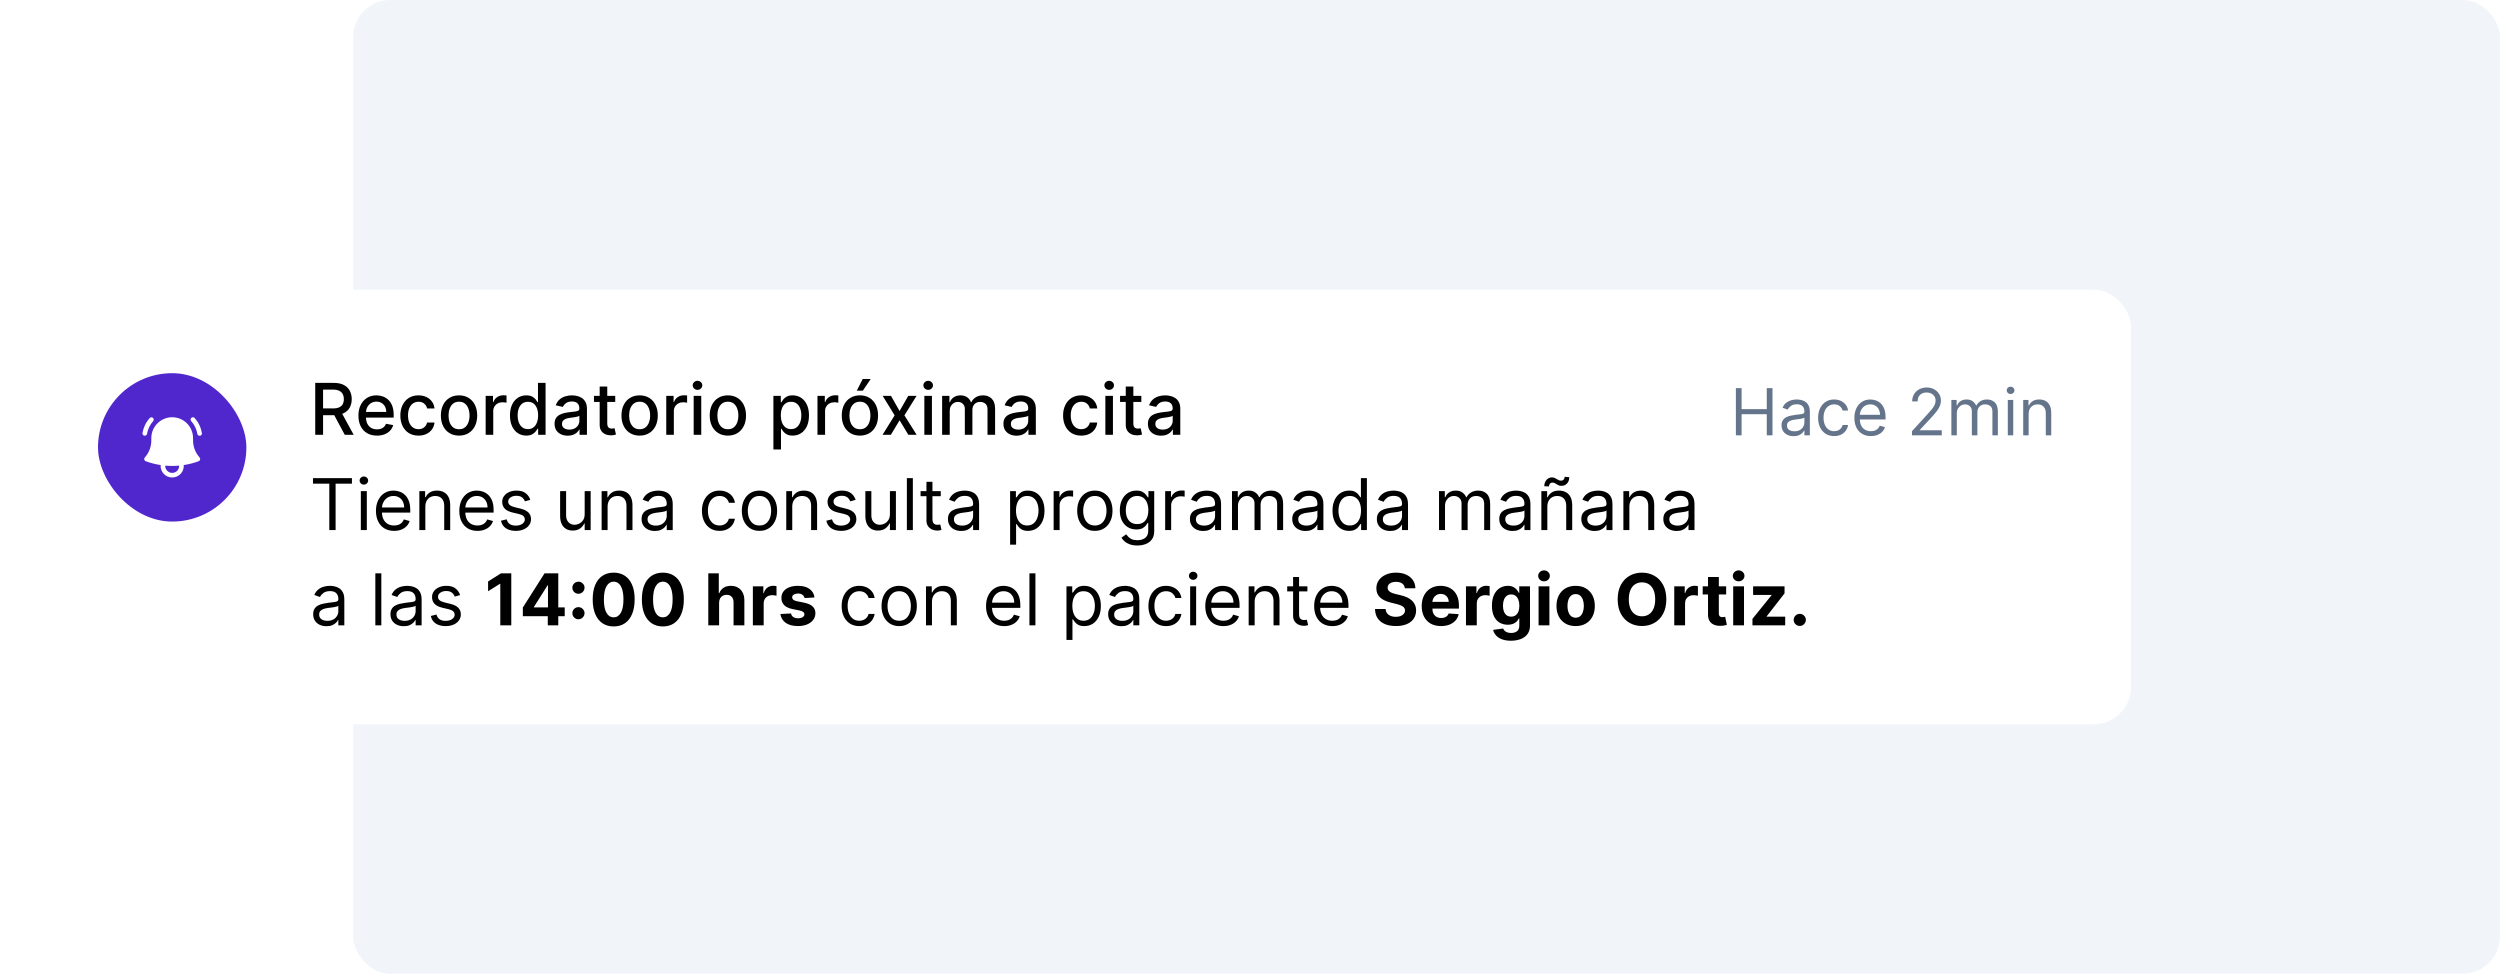
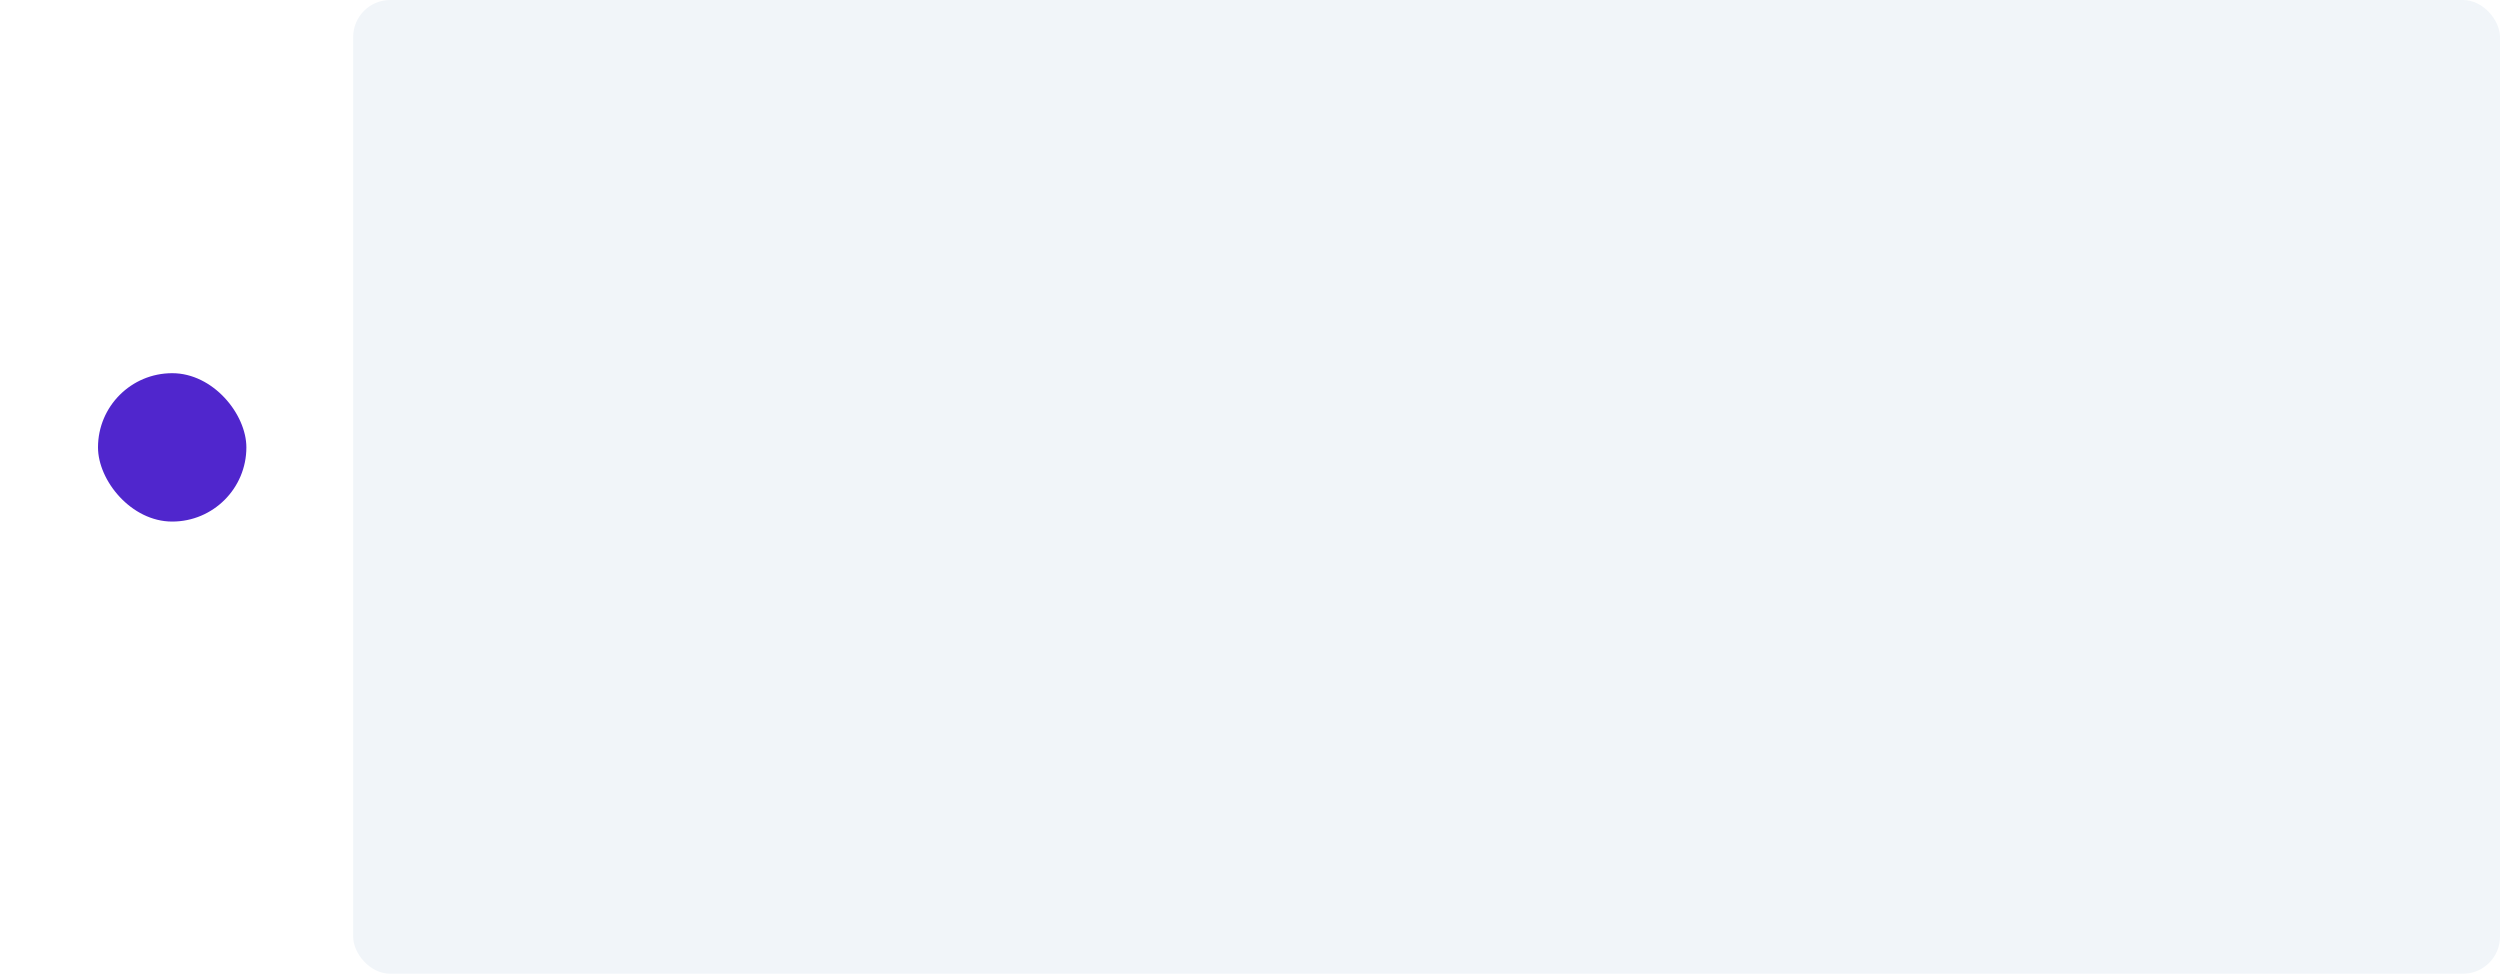
<svg xmlns="http://www.w3.org/2000/svg" width="420" height="164" viewBox="0 0 420 164" fill="none">
  <rect x="59.33" width="360.67" height="163.587" rx="6.232" fill="#F1F5F9" />
  <g filter="url(#filter0_dd_659_2807)">
-     <rect x="4" y="44" width="354" height="73" rx="6.232" fill="white" />
    <g filter="url(#filter1_dd_659_2807)">
      <rect x="16.464" y="56.464" width="24.927" height="24.927" rx="12.464" fill="#5026CD" />
-       <path d="M25.733 64.513C25.799 64.436 25.831 64.336 25.824 64.235C25.816 64.134 25.77 64.04 25.695 63.973C25.619 63.905 25.521 63.87 25.42 63.874C25.319 63.878 25.223 63.921 25.153 63.994C24.515 64.706 24.093 65.584 23.934 66.526C23.919 66.627 23.945 66.73 24.005 66.812C24.065 66.894 24.155 66.95 24.255 66.966C24.355 66.983 24.459 66.96 24.542 66.902C24.626 66.844 24.683 66.755 24.702 66.655C24.836 65.858 25.194 65.115 25.733 64.513ZM32.701 63.994C32.667 63.956 32.626 63.924 32.58 63.902C32.534 63.879 32.483 63.866 32.432 63.863C32.381 63.86 32.33 63.867 32.281 63.884C32.233 63.901 32.188 63.928 32.15 63.962C32.111 63.996 32.08 64.037 32.058 64.084C32.036 64.13 32.023 64.18 32.02 64.231C32.018 64.283 32.025 64.334 32.042 64.382C32.06 64.431 32.086 64.475 32.121 64.513C32.66 65.115 33.018 65.858 33.153 66.655C33.17 66.757 33.227 66.848 33.311 66.908C33.352 66.938 33.399 66.959 33.449 66.97C33.499 66.982 33.551 66.983 33.601 66.975C33.652 66.966 33.7 66.948 33.743 66.921C33.787 66.894 33.824 66.859 33.854 66.817C33.884 66.775 33.905 66.728 33.916 66.678C33.928 66.628 33.93 66.577 33.921 66.526C33.762 65.584 33.34 64.706 32.701 63.994Z" fill="white" />
-       <path fill-rule="evenodd" clip-rule="evenodd" d="M28.927 63.864C27.998 63.864 27.106 64.234 26.449 64.891C25.791 65.548 25.422 66.44 25.422 67.37V67.759C25.424 68.818 25.031 69.84 24.322 70.626C24.279 70.673 24.249 70.73 24.233 70.792C24.218 70.854 24.218 70.918 24.233 70.98C24.248 71.042 24.278 71.099 24.321 71.146C24.363 71.194 24.417 71.23 24.476 71.252C25.278 71.548 26.117 71.766 26.985 71.898C26.966 72.165 27.001 72.433 27.09 72.685C27.179 72.938 27.319 73.17 27.501 73.366C27.683 73.562 27.904 73.718 28.149 73.825C28.395 73.932 28.66 73.987 28.927 73.987C29.195 73.987 29.46 73.932 29.706 73.825C29.951 73.718 30.172 73.562 30.354 73.366C30.536 73.17 30.676 72.938 30.765 72.685C30.854 72.433 30.889 72.165 30.87 71.898C31.726 71.768 32.566 71.552 33.378 71.252C33.438 71.23 33.491 71.193 33.533 71.146C33.576 71.099 33.606 71.041 33.621 70.98C33.637 70.918 33.636 70.853 33.621 70.792C33.606 70.73 33.575 70.673 33.533 70.626C32.823 69.84 32.431 68.818 32.433 67.759V67.37C32.433 66.44 32.064 65.548 31.406 64.891C30.749 64.234 29.857 63.864 28.927 63.864ZM27.759 72.044C27.759 72.026 27.759 72.009 27.76 71.992C28.537 72.062 29.318 72.062 30.095 71.992L30.096 72.044C30.096 72.353 29.973 72.651 29.754 72.87C29.535 73.089 29.237 73.212 28.927 73.212C28.618 73.212 28.32 73.089 28.101 72.87C27.882 72.651 27.759 72.353 27.759 72.044Z" fill="white" />
    </g>
-     <path d="M52.959 68.377V59.65H56.07C56.746 59.65 57.307 59.766 57.753 59.999C58.202 60.232 58.537 60.554 58.758 60.966C58.98 61.375 59.091 61.848 59.091 62.385C59.091 62.919 58.979 63.39 58.754 63.796C58.533 64.199 58.197 64.513 57.749 64.738C57.303 64.962 56.742 65.074 56.065 65.074H53.709V63.941H55.946C56.372 63.941 56.719 63.88 56.986 63.758C57.256 63.635 57.453 63.458 57.578 63.225C57.703 62.992 57.766 62.712 57.766 62.385C57.766 62.056 57.702 61.77 57.574 61.529C57.449 61.287 57.251 61.103 56.981 60.975C56.715 60.844 56.364 60.779 55.929 60.779H54.276V68.377H52.959ZM57.267 64.439L59.423 68.377H57.923L55.81 64.439H57.267ZM63.33 68.509C62.685 68.509 62.13 68.371 61.664 68.096C61.201 67.817 60.843 67.427 60.59 66.924C60.34 66.418 60.215 65.826 60.215 65.147C60.215 64.476 60.34 63.885 60.59 63.374C60.843 62.863 61.195 62.464 61.647 62.176C62.101 61.89 62.633 61.746 63.24 61.746C63.61 61.746 63.968 61.807 64.314 61.929C64.661 62.051 64.972 62.243 65.248 62.505C65.523 62.766 65.74 63.105 65.9 63.523C66.059 63.938 66.138 64.442 66.138 65.036V65.488H60.935V64.533H64.89C64.89 64.198 64.821 63.901 64.685 63.642C64.549 63.381 64.357 63.175 64.11 63.025C63.865 62.874 63.578 62.799 63.249 62.799C62.891 62.799 62.578 62.887 62.311 63.063C62.047 63.236 61.843 63.464 61.698 63.745C61.556 64.023 61.485 64.326 61.485 64.652V65.398C61.485 65.836 61.561 66.208 61.715 66.515C61.871 66.821 62.088 67.056 62.367 67.218C62.645 67.377 62.971 67.456 63.343 67.456C63.584 67.456 63.804 67.422 64.003 67.354C64.202 67.283 64.374 67.178 64.519 67.039C64.664 66.9 64.775 66.728 64.851 66.523L66.057 66.74C65.961 67.096 65.787 67.407 65.537 67.674C65.29 67.938 64.979 68.144 64.604 68.292C64.232 68.436 63.807 68.509 63.33 68.509ZM70.309 68.509C69.675 68.509 69.13 68.365 68.673 68.079C68.218 67.789 67.869 67.39 67.624 66.881C67.38 66.373 67.258 65.79 67.258 65.134C67.258 64.469 67.383 63.883 67.633 63.374C67.883 62.863 68.235 62.464 68.69 62.176C69.144 61.89 69.68 61.746 70.296 61.746C70.793 61.746 71.237 61.839 71.626 62.023C72.015 62.205 72.329 62.461 72.567 62.79C72.809 63.12 72.952 63.505 72.998 63.945H71.758C71.69 63.638 71.533 63.374 71.289 63.152C71.048 62.931 70.724 62.82 70.317 62.82C69.962 62.82 69.651 62.914 69.384 63.101C69.12 63.286 68.914 63.55 68.766 63.894C68.619 64.235 68.545 64.638 68.545 65.104C68.545 65.581 68.617 65.993 68.762 66.34C68.907 66.686 69.112 66.955 69.376 67.145C69.643 67.336 69.957 67.431 70.317 67.431C70.559 67.431 70.778 67.387 70.974 67.299C71.173 67.208 71.339 67.079 71.472 66.911C71.609 66.743 71.704 66.542 71.758 66.306H72.998C72.952 66.729 72.815 67.107 72.585 67.439C72.354 67.772 72.046 68.033 71.66 68.223C71.276 68.414 70.826 68.509 70.309 68.509ZM77.118 68.509C76.504 68.509 75.968 68.368 75.511 68.087C75.054 67.806 74.698 67.412 74.446 66.907C74.193 66.401 74.066 65.81 74.066 65.134C74.066 64.455 74.193 63.861 74.446 63.353C74.698 62.844 75.054 62.449 75.511 62.168C75.968 61.887 76.504 61.746 77.118 61.746C77.731 61.746 78.267 61.887 78.724 62.168C79.181 62.449 79.537 62.844 79.789 63.353C80.042 63.861 80.169 64.455 80.169 65.134C80.169 65.81 80.042 66.401 79.789 66.907C79.537 67.412 79.181 67.806 78.724 68.087C78.267 68.368 77.731 68.509 77.118 68.509ZM77.122 67.439C77.519 67.439 77.849 67.334 78.11 67.124C78.372 66.914 78.565 66.634 78.69 66.284C78.818 65.935 78.882 65.55 78.882 65.13C78.882 64.712 78.818 64.329 78.69 63.979C78.565 63.627 78.372 63.344 78.11 63.131C77.849 62.918 77.519 62.812 77.122 62.812C76.721 62.812 76.389 62.918 76.125 63.131C75.863 63.344 75.669 63.627 75.541 63.979C75.416 64.329 75.353 64.712 75.353 65.13C75.353 65.55 75.416 65.935 75.541 66.284C75.669 66.634 75.863 66.914 76.125 67.124C76.389 67.334 76.721 67.439 77.122 67.439ZM81.591 68.377V61.831H82.822V62.871H82.891C83.01 62.519 83.22 62.242 83.521 62.04C83.825 61.836 84.169 61.733 84.553 61.733C84.632 61.733 84.726 61.736 84.834 61.742C84.945 61.748 85.031 61.755 85.094 61.763V62.982C85.043 62.968 84.952 62.952 84.821 62.935C84.69 62.915 84.56 62.905 84.429 62.905C84.128 62.905 83.859 62.969 83.624 63.097C83.391 63.222 83.206 63.397 83.07 63.621C82.933 63.843 82.865 64.096 82.865 64.38V68.377H81.591ZM88.412 68.505C87.884 68.505 87.412 68.37 86.998 68.1C86.586 67.827 86.262 67.439 86.026 66.936C85.793 66.431 85.677 65.824 85.677 65.117C85.677 64.409 85.794 63.804 86.03 63.301C86.269 62.799 86.596 62.414 87.01 62.147C87.425 61.88 87.895 61.746 88.421 61.746C88.827 61.746 89.154 61.814 89.401 61.951C89.651 62.084 89.844 62.24 89.981 62.419C90.12 62.598 90.228 62.756 90.304 62.892H90.381V59.65H91.655V68.377H90.411V67.358H90.304C90.228 67.498 90.117 67.657 89.972 67.836C89.83 68.015 89.634 68.171 89.384 68.304C89.134 68.438 88.81 68.505 88.412 68.505ZM88.694 67.418C89.06 67.418 89.37 67.321 89.623 67.128C89.878 66.932 90.071 66.661 90.202 66.314C90.336 65.968 90.402 65.564 90.402 65.104C90.402 64.65 90.337 64.252 90.206 63.911C90.076 63.57 89.884 63.304 89.631 63.114C89.378 62.924 89.066 62.828 88.694 62.828C88.31 62.828 87.99 62.928 87.735 63.127C87.479 63.326 87.286 63.597 87.155 63.941C87.027 64.284 86.963 64.672 86.963 65.104C86.963 65.542 87.029 65.935 87.159 66.284C87.29 66.634 87.483 66.911 87.739 67.115C87.998 67.317 88.316 67.418 88.694 67.418ZM95.379 68.522C94.964 68.522 94.589 68.445 94.254 68.292C93.918 68.135 93.653 67.909 93.457 67.614C93.263 67.319 93.167 66.956 93.167 66.527C93.167 66.158 93.238 65.854 93.38 65.615C93.522 65.377 93.714 65.188 93.955 65.049C94.197 64.909 94.467 64.804 94.765 64.733C95.063 64.662 95.367 64.608 95.677 64.571C96.069 64.526 96.387 64.489 96.631 64.461C96.876 64.429 97.053 64.38 97.164 64.311C97.275 64.243 97.33 64.132 97.33 63.979V63.949C97.33 63.577 97.225 63.289 97.015 63.084C96.808 62.88 96.498 62.777 96.086 62.777C95.657 62.777 95.319 62.873 95.072 63.063C94.827 63.25 94.658 63.459 94.565 63.689L93.367 63.417C93.509 63.019 93.717 62.698 93.989 62.453C94.265 62.206 94.582 62.027 94.94 61.917C95.298 61.803 95.674 61.746 96.069 61.746C96.33 61.746 96.607 61.777 96.9 61.84C97.195 61.9 97.471 62.01 97.727 62.172C97.985 62.334 98.197 62.566 98.362 62.867C98.526 63.165 98.609 63.553 98.609 64.03V68.377H97.364V67.482H97.313C97.231 67.647 97.107 67.809 96.942 67.968C96.778 68.127 96.566 68.259 96.308 68.364C96.049 68.469 95.739 68.522 95.379 68.522ZM95.656 67.499C96.008 67.499 96.309 67.429 96.559 67.29C96.812 67.151 97.004 66.969 97.134 66.745C97.268 66.517 97.335 66.275 97.335 66.016V65.172C97.289 65.218 97.201 65.26 97.07 65.3C96.942 65.337 96.796 65.37 96.631 65.398C96.467 65.424 96.306 65.448 96.15 65.471C95.994 65.49 95.863 65.507 95.758 65.522C95.511 65.553 95.285 65.606 95.08 65.679C94.879 65.753 94.717 65.86 94.594 65.999C94.475 66.135 94.415 66.317 94.415 66.544C94.415 66.86 94.532 67.098 94.765 67.26C94.998 67.419 95.295 67.499 95.656 67.499ZM103.361 61.831V62.854H99.786V61.831H103.361ZM100.745 60.263H102.019V66.455C102.019 66.702 102.056 66.888 102.13 67.013C102.203 67.135 102.299 67.219 102.415 67.265C102.534 67.307 102.664 67.329 102.803 67.329C102.905 67.329 102.995 67.321 103.071 67.307C103.148 67.293 103.208 67.282 103.25 67.273L103.48 68.326C103.407 68.354 103.301 68.382 103.165 68.411C103.029 68.442 102.858 68.459 102.654 68.462C102.319 68.468 102.006 68.408 101.716 68.283C101.426 68.158 101.192 67.965 101.013 67.704C100.834 67.442 100.745 67.114 100.745 66.719V60.263ZM107.457 68.509C106.844 68.509 106.308 68.368 105.851 68.087C105.393 67.806 105.038 67.412 104.786 66.907C104.533 66.401 104.406 65.81 104.406 65.134C104.406 64.455 104.533 63.861 104.786 63.353C105.038 62.844 105.393 62.449 105.851 62.168C106.308 61.887 106.844 61.746 107.457 61.746C108.071 61.746 108.607 61.887 109.064 62.168C109.521 62.449 109.876 62.844 110.129 63.353C110.382 63.861 110.509 64.455 110.509 65.134C110.509 65.81 110.382 66.401 110.129 66.907C109.876 67.412 109.521 67.806 109.064 68.087C108.607 68.368 108.071 68.509 107.457 68.509ZM107.462 67.439C107.859 67.439 108.189 67.334 108.45 67.124C108.712 66.914 108.905 66.634 109.03 66.284C109.158 65.935 109.222 65.55 109.222 65.13C109.222 64.712 109.158 64.329 109.03 63.979C108.905 63.627 108.712 63.344 108.45 63.131C108.189 62.918 107.859 62.812 107.462 62.812C107.061 62.812 106.729 62.918 106.464 63.131C106.203 63.344 106.009 63.627 105.881 63.979C105.756 64.329 105.693 64.712 105.693 65.13C105.693 65.55 105.756 65.935 105.881 66.284C106.009 66.634 106.203 66.914 106.464 67.124C106.729 67.334 107.061 67.439 107.462 67.439ZM111.931 68.377V61.831H113.162V62.871H113.23C113.35 62.519 113.56 62.242 113.861 62.04C114.165 61.836 114.509 61.733 114.892 61.733C114.972 61.733 115.066 61.736 115.174 61.742C115.284 61.748 115.371 61.755 115.434 61.763V62.982C115.382 62.968 115.292 62.952 115.161 62.935C115.03 62.915 114.9 62.905 114.769 62.905C114.468 62.905 114.199 62.969 113.963 63.097C113.73 63.222 113.546 63.397 113.409 63.621C113.273 63.843 113.205 64.096 113.205 64.38V68.377H111.931ZM116.536 68.377V61.831H117.81V68.377H116.536ZM117.18 60.821C116.958 60.821 116.768 60.748 116.609 60.6C116.452 60.449 116.374 60.27 116.374 60.063C116.374 59.853 116.452 59.674 116.609 59.526C116.768 59.375 116.958 59.3 117.18 59.3C117.401 59.3 117.59 59.375 117.746 59.526C117.906 59.674 117.985 59.853 117.985 60.063C117.985 60.27 117.906 60.449 117.746 60.6C117.59 60.748 117.401 60.821 117.18 60.821ZM122.282 68.509C121.668 68.509 121.132 68.368 120.675 68.087C120.218 67.806 119.863 67.412 119.61 66.907C119.357 66.401 119.23 65.81 119.23 65.134C119.23 64.455 119.357 63.861 119.61 63.353C119.863 62.844 120.218 62.449 120.675 62.168C121.132 61.887 121.668 61.746 122.282 61.746C122.895 61.746 123.431 61.887 123.888 62.168C124.346 62.449 124.701 62.844 124.953 63.353C125.206 63.861 125.333 64.455 125.333 65.134C125.333 65.81 125.206 66.401 124.953 66.907C124.701 67.412 124.346 67.806 123.888 68.087C123.431 68.368 122.895 68.509 122.282 68.509ZM122.286 67.439C122.684 67.439 123.013 67.334 123.275 67.124C123.536 66.914 123.729 66.634 123.854 66.284C123.982 65.935 124.046 65.55 124.046 65.13C124.046 64.712 123.982 64.329 123.854 63.979C123.729 63.627 123.536 63.344 123.275 63.131C123.013 62.918 122.684 62.812 122.286 62.812C121.885 62.812 121.553 62.918 121.289 63.131C121.027 63.344 120.833 63.627 120.705 63.979C120.58 64.329 120.517 64.712 120.517 65.13C120.517 65.55 120.58 65.935 120.705 66.284C120.833 66.634 121.027 66.914 121.289 67.124C121.553 67.334 121.885 67.439 122.286 67.439ZM129.931 70.831V61.831H131.175V62.892H131.282C131.355 62.756 131.462 62.598 131.601 62.419C131.74 62.24 131.934 62.084 132.181 61.951C132.428 61.814 132.755 61.746 133.161 61.746C133.689 61.746 134.161 61.88 134.576 62.147C134.99 62.414 135.316 62.799 135.551 63.301C135.79 63.804 135.909 64.409 135.909 65.117C135.909 65.824 135.792 66.431 135.556 66.936C135.32 67.439 134.996 67.827 134.584 68.1C134.172 68.37 133.702 68.505 133.174 68.505C132.776 68.505 132.451 68.438 132.198 68.304C131.948 68.171 131.752 68.015 131.61 67.836C131.468 67.657 131.358 67.498 131.282 67.358H131.205V70.831H129.931ZM131.179 65.104C131.179 65.564 131.246 65.968 131.38 66.314C131.513 66.661 131.706 66.932 131.959 67.128C132.212 67.321 132.522 67.418 132.888 67.418C133.269 67.418 133.587 67.317 133.843 67.115C134.098 66.911 134.292 66.634 134.422 66.284C134.556 65.935 134.623 65.542 134.623 65.104C134.623 64.672 134.557 64.284 134.426 63.941C134.299 63.597 134.105 63.326 133.847 63.127C133.591 62.928 133.272 62.828 132.888 62.828C132.519 62.828 132.206 62.924 131.951 63.114C131.698 63.304 131.506 63.57 131.375 63.911C131.245 64.252 131.179 64.65 131.179 65.104ZM137.337 68.377V61.831H138.569V62.871H138.637C138.756 62.519 138.966 62.242 139.267 62.04C139.571 61.836 139.915 61.733 140.299 61.733C140.378 61.733 140.472 61.736 140.58 61.742C140.691 61.748 140.777 61.755 140.84 61.763V62.982C140.789 62.968 140.698 62.952 140.567 62.935C140.436 62.915 140.306 62.905 140.175 62.905C139.874 62.905 139.605 62.969 139.37 63.097C139.137 63.222 138.952 63.397 138.816 63.621C138.679 63.843 138.611 64.096 138.611 64.38V68.377H137.337ZM144.465 68.509C143.852 68.509 143.316 68.368 142.859 68.087C142.401 67.806 142.046 67.412 141.793 66.907C141.54 66.401 141.414 65.81 141.414 65.134C141.414 64.455 141.54 63.861 141.793 63.353C142.046 62.844 142.401 62.449 142.859 62.168C143.316 61.887 143.852 61.746 144.465 61.746C145.079 61.746 145.614 61.887 146.072 62.168C146.529 62.449 146.884 62.844 147.137 63.353C147.39 63.861 147.516 64.455 147.516 65.134C147.516 65.81 147.39 66.401 147.137 66.907C146.884 67.412 146.529 67.806 146.072 68.087C145.614 68.368 145.079 68.509 144.465 68.509ZM144.469 67.439C144.867 67.439 145.197 67.334 145.458 67.124C145.719 66.914 145.913 66.634 146.038 66.284C146.165 65.935 146.229 65.55 146.229 65.13C146.229 64.712 146.165 64.329 146.038 63.979C145.913 63.627 145.719 63.344 145.458 63.131C145.197 62.918 144.867 62.812 144.469 62.812C144.069 62.812 143.737 62.918 143.472 63.131C143.211 63.344 143.016 63.627 142.888 63.979C142.763 64.329 142.701 64.712 142.701 65.13C142.701 65.55 142.763 65.935 142.888 66.284C143.016 66.634 143.211 66.914 143.472 67.124C143.737 67.334 144.069 67.439 144.469 67.439ZM143.941 60.958L144.938 58.993H146.281L144.96 60.958H143.941ZM149.686 61.831L151.131 64.38L152.588 61.831H153.982L151.941 65.104L153.999 68.377H152.605L151.131 65.931L149.661 68.377H148.263L150.3 65.104L148.289 61.831H149.686ZM155.29 68.377V61.831H156.564V68.377H155.29ZM155.934 60.821C155.712 60.821 155.522 60.748 155.363 60.6C155.206 60.449 155.128 60.27 155.128 60.063C155.128 59.853 155.206 59.674 155.363 59.526C155.522 59.375 155.712 59.3 155.934 59.3C156.155 59.3 156.344 59.375 156.5 59.526C156.659 59.674 156.739 59.853 156.739 60.063C156.739 60.27 156.659 60.449 156.5 60.6C156.344 60.748 156.155 60.821 155.934 60.821ZM158.278 68.377V61.831H159.501V62.897H159.582C159.719 62.536 159.942 62.255 160.251 62.053C160.561 61.848 160.932 61.746 161.364 61.746C161.801 61.746 162.168 61.848 162.463 62.053C162.761 62.258 162.982 62.539 163.124 62.897H163.192C163.348 62.547 163.597 62.269 163.938 62.062C164.278 61.851 164.685 61.746 165.156 61.746C165.75 61.746 166.234 61.932 166.609 62.304C166.987 62.676 167.176 63.238 167.176 63.988V68.377H165.902V64.107C165.902 63.664 165.781 63.343 165.54 63.144C165.298 62.945 165.01 62.846 164.675 62.846C164.26 62.846 163.938 62.973 163.707 63.229C163.477 63.482 163.362 63.807 163.362 64.205V68.377H162.092V64.026C162.092 63.671 161.982 63.385 161.76 63.169C161.538 62.953 161.25 62.846 160.895 62.846C160.653 62.846 160.43 62.91 160.226 63.037C160.024 63.162 159.861 63.337 159.736 63.562C159.614 63.786 159.553 64.046 159.553 64.341V68.377H158.278ZM170.789 68.522C170.374 68.522 169.999 68.445 169.664 68.292C169.328 68.135 169.063 67.909 168.867 67.614C168.674 67.319 168.577 66.956 168.577 66.527C168.577 66.158 168.648 65.854 168.79 65.615C168.932 65.377 169.124 65.188 169.365 65.049C169.607 64.909 169.877 64.804 170.175 64.733C170.473 64.662 170.777 64.608 171.087 64.571C171.479 64.526 171.797 64.489 172.042 64.461C172.286 64.429 172.463 64.38 172.574 64.311C172.685 64.243 172.74 64.132 172.74 63.979V63.949C172.74 63.577 172.635 63.289 172.425 63.084C172.218 62.88 171.908 62.777 171.496 62.777C171.067 62.777 170.729 62.873 170.482 63.063C170.238 63.25 170.069 63.459 169.975 63.689L168.777 63.417C168.919 63.019 169.127 62.698 169.4 62.453C169.675 62.206 169.992 62.027 170.35 61.917C170.708 61.803 171.084 61.746 171.479 61.746C171.74 61.746 172.017 61.777 172.31 61.84C172.605 61.9 172.881 62.01 173.137 62.172C173.395 62.334 173.607 62.566 173.772 62.867C173.936 63.165 174.019 63.553 174.019 64.03V68.377H172.775V67.482H172.723C172.641 67.647 172.517 67.809 172.353 67.968C172.188 68.127 171.976 68.259 171.718 68.364C171.459 68.469 171.15 68.522 170.789 68.522ZM171.066 67.499C171.418 67.499 171.719 67.429 171.969 67.29C172.222 67.151 172.414 66.969 172.544 66.745C172.678 66.517 172.745 66.275 172.745 66.016V65.172C172.699 65.218 172.611 65.26 172.48 65.3C172.353 65.337 172.206 65.37 172.042 65.398C171.877 65.424 171.716 65.448 171.56 65.471C171.404 65.49 171.273 65.507 171.168 65.522C170.921 65.553 170.695 65.606 170.49 65.679C170.289 65.753 170.127 65.86 170.005 65.999C169.885 66.135 169.826 66.317 169.826 66.544C169.826 66.86 169.942 67.098 170.175 67.26C170.408 67.419 170.705 67.499 171.066 67.499ZM181.649 68.509C181.015 68.509 180.47 68.365 180.012 68.079C179.558 67.789 179.208 67.39 178.964 66.881C178.72 66.373 178.598 65.79 178.598 65.134C178.598 64.469 178.723 63.883 178.973 63.374C179.223 62.863 179.575 62.464 180.029 62.176C180.484 61.89 181.02 61.746 181.636 61.746C182.133 61.746 182.576 61.839 182.966 62.023C183.355 62.205 183.669 62.461 183.907 62.79C184.149 63.12 184.292 63.505 184.338 63.945H183.098C183.029 63.638 182.873 63.374 182.629 63.152C182.387 62.931 182.064 62.82 181.657 62.82C181.302 62.82 180.991 62.914 180.724 63.101C180.46 63.286 180.254 63.55 180.106 63.894C179.958 64.235 179.885 64.638 179.885 65.104C179.885 65.581 179.957 65.993 180.102 66.34C180.247 66.686 180.451 66.955 180.716 67.145C180.983 67.336 181.297 67.431 181.657 67.431C181.899 67.431 182.118 67.387 182.314 67.299C182.512 67.208 182.679 67.079 182.812 66.911C182.949 66.743 183.044 66.542 183.098 66.306H184.338C184.292 66.729 184.154 67.107 183.924 67.439C183.694 67.772 183.386 68.033 183 68.223C182.616 68.414 182.166 68.509 181.649 68.509ZM185.7 68.377V61.831H186.974V68.377H185.7ZM186.344 60.821C186.122 60.821 185.932 60.748 185.773 60.6C185.616 60.449 185.538 60.27 185.538 60.063C185.538 59.853 185.616 59.674 185.773 59.526C185.932 59.375 186.122 59.3 186.344 59.3C186.565 59.3 186.754 59.375 186.911 59.526C187.07 59.674 187.149 59.853 187.149 60.063C187.149 60.27 187.07 60.449 186.911 60.6C186.754 60.748 186.565 60.821 186.344 60.821ZM191.744 61.831V62.854H188.169V61.831H191.744ZM189.127 60.263H190.402V66.455C190.402 66.702 190.439 66.888 190.512 67.013C190.586 67.135 190.681 67.219 190.798 67.265C190.917 67.307 191.047 67.329 191.186 67.329C191.288 67.329 191.377 67.321 191.454 67.307C191.531 67.293 191.591 67.282 191.633 67.273L191.863 68.326C191.789 68.354 191.684 68.382 191.548 68.411C191.412 68.442 191.241 68.459 191.037 68.462C190.701 68.468 190.389 68.408 190.099 68.283C189.809 68.158 189.575 67.965 189.396 67.704C189.217 67.442 189.127 67.114 189.127 66.719V60.263ZM195.058 68.522C194.643 68.522 194.268 68.445 193.933 68.292C193.598 68.135 193.332 67.909 193.136 67.614C192.943 67.319 192.847 66.956 192.847 66.527C192.847 66.158 192.918 65.854 193.06 65.615C193.202 65.377 193.393 65.188 193.635 65.049C193.876 64.909 194.146 64.804 194.445 64.733C194.743 64.662 195.047 64.608 195.357 64.571C195.749 64.526 196.067 64.489 196.311 64.461C196.555 64.429 196.733 64.38 196.844 64.311C196.955 64.243 197.01 64.132 197.01 63.979V63.949C197.01 63.577 196.905 63.289 196.695 63.084C196.487 62.88 196.178 62.777 195.766 62.777C195.337 62.777 194.999 62.873 194.751 63.063C194.507 63.25 194.338 63.459 194.244 63.689L193.047 63.417C193.189 63.019 193.396 62.698 193.669 62.453C193.945 62.206 194.261 62.027 194.619 61.917C194.977 61.803 195.354 61.746 195.749 61.746C196.01 61.746 196.287 61.777 196.58 61.84C196.875 61.9 197.151 62.01 197.406 62.172C197.665 62.334 197.876 62.566 198.041 62.867C198.206 63.165 198.288 63.553 198.288 64.03V68.377H197.044V67.482H196.993C196.911 67.647 196.787 67.809 196.622 67.968C196.457 68.127 196.246 68.259 195.987 68.364C195.729 68.469 195.419 68.522 195.058 68.522ZM195.335 67.499C195.688 67.499 195.989 67.429 196.239 67.29C196.491 67.151 196.683 66.969 196.814 66.745C196.947 66.517 197.014 66.275 197.014 66.016V65.172C196.969 65.218 196.881 65.26 196.75 65.3C196.622 65.337 196.476 65.37 196.311 65.398C196.146 65.424 195.986 65.448 195.83 65.471C195.673 65.49 195.543 65.507 195.438 65.522C195.19 65.553 194.964 65.606 194.76 65.679C194.558 65.753 194.396 65.86 194.274 65.999C194.155 66.135 194.095 66.317 194.095 66.544C194.095 66.86 194.212 67.098 194.445 67.26C194.678 67.419 194.974 67.499 195.335 67.499ZM52.58 76.587V75.65H59.125V76.587H56.381V84.377H55.324V76.587H52.58ZM60.62 84.377V77.831H61.625V84.377H60.62ZM61.131 76.74C60.935 76.74 60.766 76.674 60.624 76.54C60.485 76.407 60.415 76.246 60.415 76.059C60.415 75.871 60.485 75.711 60.624 75.577C60.766 75.444 60.935 75.377 61.131 75.377C61.327 75.377 61.495 75.444 61.634 75.577C61.776 75.711 61.847 75.871 61.847 76.059C61.847 76.246 61.776 76.407 61.634 76.54C61.495 76.674 61.327 76.74 61.131 76.74ZM66.212 84.513C65.581 84.513 65.037 84.374 64.579 84.096C64.125 83.814 63.774 83.422 63.527 82.919C63.283 82.414 63.16 81.826 63.16 81.155C63.16 80.485 63.283 79.894 63.527 79.382C63.774 78.868 64.118 78.468 64.558 78.181C65.001 77.891 65.519 77.746 66.109 77.746C66.45 77.746 66.787 77.803 67.119 77.917C67.452 78.03 67.754 78.215 68.027 78.471C68.3 78.723 68.517 79.059 68.679 79.476C68.841 79.894 68.922 80.408 68.922 81.019V81.445H63.876V80.576H67.899C67.899 80.206 67.825 79.877 67.678 79.587C67.533 79.297 67.325 79.069 67.055 78.901C66.788 78.733 66.473 78.65 66.109 78.65C65.709 78.65 65.362 78.749 65.07 78.948C64.78 79.144 64.557 79.4 64.401 79.715C64.244 80.03 64.166 80.368 64.166 80.729V81.309C64.166 81.803 64.251 82.222 64.422 82.566C64.595 82.907 64.835 83.167 65.142 83.346C65.449 83.522 65.805 83.61 66.212 83.61C66.476 83.61 66.715 83.573 66.928 83.499C67.144 83.422 67.329 83.309 67.486 83.158C67.642 83.005 67.763 82.814 67.848 82.587L68.82 82.86C68.717 83.189 68.546 83.479 68.304 83.729C68.062 83.976 67.764 84.169 67.409 84.309C67.054 84.445 66.655 84.513 66.212 84.513ZM71.457 80.439V84.377H70.452V77.831H71.423V78.854H71.508C71.662 78.522 71.895 78.255 72.207 78.053C72.52 77.848 72.923 77.746 73.418 77.746C73.861 77.746 74.249 77.837 74.581 78.019C74.913 78.198 75.172 78.471 75.356 78.837C75.541 79.201 75.633 79.661 75.633 80.218V84.377H74.628V80.286C74.628 79.772 74.494 79.371 74.227 79.084C73.96 78.794 73.594 78.65 73.128 78.65C72.807 78.65 72.52 78.719 72.267 78.858C72.017 78.998 71.82 79.201 71.675 79.468C71.53 79.735 71.457 80.059 71.457 80.439ZM80.216 84.513C79.585 84.513 79.041 84.374 78.584 84.096C78.129 83.814 77.778 83.422 77.531 82.919C77.287 82.414 77.164 81.826 77.164 81.155C77.164 80.485 77.287 79.894 77.531 79.382C77.778 78.868 78.122 78.468 78.562 78.181C79.005 77.891 79.522 77.746 80.113 77.746C80.454 77.746 80.791 77.803 81.123 77.917C81.456 78.03 81.758 78.215 82.031 78.471C82.304 78.723 82.521 79.059 82.683 79.476C82.845 79.894 82.926 80.408 82.926 81.019V81.445H77.88V80.576H81.903C81.903 80.206 81.829 79.877 81.681 79.587C81.537 79.297 81.329 79.069 81.059 78.901C80.792 78.733 80.477 78.65 80.113 78.65C79.713 78.65 79.366 78.749 79.073 78.948C78.784 79.144 78.561 79.4 78.404 79.715C78.248 80.03 78.17 80.368 78.17 80.729V81.309C78.17 81.803 78.255 82.222 78.426 82.566C78.599 82.907 78.839 83.167 79.146 83.346C79.453 83.522 79.809 83.61 80.216 83.61C80.48 83.61 80.718 83.573 80.931 83.499C81.147 83.422 81.334 83.309 81.49 83.158C81.646 83.005 81.767 82.814 81.852 82.587L82.823 82.86C82.721 83.189 82.549 83.479 82.308 83.729C82.066 83.976 81.768 84.169 81.413 84.309C81.058 84.445 80.659 84.513 80.216 84.513ZM89.092 79.297L88.189 79.553C88.132 79.402 88.048 79.256 87.937 79.114C87.829 78.969 87.681 78.85 87.494 78.756C87.306 78.662 87.066 78.615 86.774 78.615C86.373 78.615 86.039 78.708 85.772 78.892C85.508 79.074 85.376 79.306 85.376 79.587C85.376 79.837 85.467 80.034 85.649 80.179C85.831 80.324 86.115 80.445 86.501 80.542L87.473 80.78C88.058 80.922 88.494 81.14 88.781 81.432C89.068 81.722 89.211 82.096 89.211 82.553C89.211 82.928 89.103 83.263 88.887 83.559C88.674 83.854 88.376 84.087 87.993 84.257C87.609 84.428 87.163 84.513 86.654 84.513C85.987 84.513 85.434 84.368 84.997 84.079C84.559 83.789 84.282 83.365 84.166 82.809L85.12 82.57C85.211 82.922 85.383 83.186 85.636 83.363C85.892 83.539 86.225 83.627 86.637 83.627C87.106 83.627 87.478 83.527 87.754 83.329C88.032 83.127 88.171 82.885 88.171 82.604C88.171 82.377 88.092 82.186 87.933 82.033C87.774 81.877 87.529 81.76 87.2 81.684L86.109 81.428C85.51 81.286 85.069 81.066 84.788 80.767C84.51 80.466 84.37 80.09 84.37 79.638C84.37 79.269 84.474 78.942 84.681 78.658C84.892 78.374 85.177 78.151 85.538 77.989C85.902 77.827 86.314 77.746 86.774 77.746C87.421 77.746 87.93 77.888 88.299 78.172C88.671 78.456 88.936 78.831 89.092 79.297ZM98.225 81.701V77.831H99.231V84.377H98.225V83.269H98.157C98.004 83.601 97.765 83.884 97.441 84.117C97.117 84.347 96.708 84.462 96.214 84.462C95.805 84.462 95.441 84.373 95.123 84.194C94.805 84.012 94.555 83.739 94.373 83.375C94.191 83.009 94.1 82.547 94.1 81.99V77.831H95.106V81.922C95.106 82.4 95.239 82.78 95.506 83.064C95.776 83.348 96.12 83.49 96.538 83.49C96.788 83.49 97.042 83.427 97.3 83.299C97.562 83.171 97.781 82.975 97.957 82.711C98.136 82.446 98.225 82.11 98.225 81.701ZM102.078 80.439V84.377H101.073V77.831H102.044V78.854H102.13C102.283 78.522 102.516 78.255 102.828 78.053C103.141 77.848 103.544 77.746 104.039 77.746C104.482 77.746 104.87 77.837 105.202 78.019C105.534 78.198 105.793 78.471 105.978 78.837C106.162 79.201 106.255 79.661 106.255 80.218V84.377H105.249V80.286C105.249 79.772 105.115 79.371 104.848 79.084C104.581 78.794 104.215 78.65 103.749 78.65C103.428 78.65 103.141 78.719 102.888 78.858C102.638 78.998 102.441 79.201 102.296 79.468C102.151 79.735 102.078 80.059 102.078 80.439ZM110.018 84.53C109.604 84.53 109.227 84.452 108.889 84.296C108.551 84.137 108.283 83.908 108.084 83.61C107.885 83.309 107.786 82.945 107.786 82.519C107.786 82.144 107.859 81.84 108.007 81.607C108.155 81.371 108.352 81.186 108.599 81.053C108.847 80.919 109.119 80.82 109.418 80.755C109.719 80.686 110.021 80.632 110.325 80.593C110.723 80.542 111.045 80.503 111.293 80.478C111.543 80.449 111.724 80.402 111.838 80.337C111.955 80.272 112.013 80.158 112.013 79.996V79.962C112.013 79.542 111.898 79.215 111.668 78.982C111.44 78.749 111.095 78.632 110.632 78.632C110.152 78.632 109.776 78.738 109.503 78.948C109.23 79.158 109.038 79.382 108.928 79.621L107.973 79.28C108.143 78.882 108.371 78.573 108.655 78.351C108.942 78.127 109.254 77.971 109.592 77.882C109.933 77.792 110.268 77.746 110.598 77.746C110.808 77.746 111.05 77.772 111.322 77.823C111.598 77.871 111.864 77.972 112.119 78.125C112.378 78.279 112.592 78.51 112.763 78.82C112.933 79.13 113.018 79.544 113.018 80.064V84.377H112.013V83.49H111.962C111.893 83.632 111.78 83.784 111.621 83.946C111.462 84.108 111.25 84.246 110.986 84.36C110.722 84.473 110.399 84.53 110.018 84.53ZM110.172 83.627C110.57 83.627 110.905 83.549 111.178 83.392C111.453 83.236 111.661 83.034 111.8 82.787C111.942 82.54 112.013 82.28 112.013 82.007V81.087C111.97 81.138 111.876 81.185 111.732 81.228C111.589 81.267 111.425 81.303 111.237 81.334C111.053 81.363 110.872 81.388 110.696 81.411C110.523 81.431 110.382 81.448 110.274 81.462C110.013 81.496 109.768 81.552 109.541 81.628C109.317 81.702 109.135 81.814 108.996 81.965C108.859 82.113 108.791 82.314 108.791 82.57C108.791 82.919 108.92 83.184 109.179 83.363C109.44 83.539 109.771 83.627 110.172 83.627ZM120.888 84.513C120.275 84.513 119.746 84.368 119.303 84.079C118.86 83.789 118.519 83.39 118.28 82.881C118.042 82.373 117.922 81.792 117.922 81.138C117.922 80.473 118.044 79.887 118.289 79.378C118.536 78.867 118.88 78.468 119.32 78.181C119.763 77.891 120.28 77.746 120.871 77.746C121.331 77.746 121.746 77.831 122.115 78.002C122.485 78.172 122.787 78.411 123.023 78.718C123.259 79.025 123.405 79.382 123.462 79.792H122.456C122.38 79.493 122.209 79.229 121.945 78.999C121.684 78.766 121.331 78.65 120.888 78.65C120.496 78.65 120.152 78.752 119.857 78.956C119.564 79.158 119.336 79.444 119.171 79.813C119.009 80.179 118.928 80.61 118.928 81.104C118.928 81.61 119.007 82.05 119.167 82.425C119.328 82.8 119.556 83.091 119.848 83.299C120.144 83.506 120.49 83.61 120.888 83.61C121.15 83.61 121.387 83.564 121.6 83.473C121.813 83.382 121.993 83.252 122.141 83.081C122.289 82.911 122.394 82.706 122.456 82.468H123.462C123.405 82.854 123.265 83.202 123.04 83.512C122.819 83.819 122.525 84.063 122.158 84.245C121.794 84.424 121.371 84.513 120.888 84.513ZM127.591 84.513C127 84.513 126.482 84.373 126.036 84.091C125.593 83.81 125.246 83.417 124.996 82.911C124.749 82.405 124.625 81.814 124.625 81.138C124.625 80.456 124.749 79.861 124.996 79.353C125.246 78.844 125.593 78.449 126.036 78.168C126.482 77.887 127 77.746 127.591 77.746C128.182 77.746 128.699 77.887 129.142 78.168C129.588 78.449 129.935 78.844 130.182 79.353C130.432 79.861 130.557 80.456 130.557 81.138C130.557 81.814 130.432 82.405 130.182 82.911C129.935 83.417 129.588 83.81 129.142 84.091C128.699 84.373 128.182 84.513 127.591 84.513ZM127.591 83.61C128.04 83.61 128.409 83.495 128.699 83.265C128.989 83.034 129.203 82.732 129.343 82.357C129.482 81.982 129.551 81.576 129.551 81.138C129.551 80.701 129.482 80.293 129.343 79.915C129.203 79.537 128.989 79.232 128.699 78.999C128.409 78.766 128.04 78.65 127.591 78.65C127.142 78.65 126.773 78.766 126.483 78.999C126.194 79.232 125.979 79.537 125.84 79.915C125.701 80.293 125.631 80.701 125.631 81.138C125.631 81.576 125.701 81.982 125.84 82.357C125.979 82.732 126.194 83.034 126.483 83.265C126.773 83.495 127.142 83.61 127.591 83.61ZM133.098 80.439V84.377H132.092V77.831H133.064V78.854H133.149C133.303 78.522 133.536 78.255 133.848 78.053C134.161 77.848 134.564 77.746 135.058 77.746C135.501 77.746 135.889 77.837 136.222 78.019C136.554 78.198 136.813 78.471 136.997 78.837C137.182 79.201 137.274 79.661 137.274 80.218V84.377H136.268V80.286C136.268 79.772 136.135 79.371 135.868 79.084C135.601 78.794 135.234 78.65 134.768 78.65C134.447 78.65 134.161 78.719 133.908 78.858C133.658 78.998 133.46 79.201 133.315 79.468C133.17 79.735 133.098 80.059 133.098 80.439ZM143.748 79.297L142.845 79.553C142.788 79.402 142.704 79.256 142.593 79.114C142.485 78.969 142.338 78.85 142.15 78.756C141.963 78.662 141.723 78.615 141.43 78.615C141.029 78.615 140.696 78.708 140.429 78.892C140.164 79.074 140.032 79.306 140.032 79.587C140.032 79.837 140.123 80.034 140.305 80.179C140.487 80.324 140.771 80.445 141.157 80.542L142.129 80.78C142.714 80.922 143.15 81.14 143.437 81.432C143.724 81.722 143.868 82.096 143.868 82.553C143.868 82.928 143.76 83.263 143.544 83.559C143.331 83.854 143.032 84.087 142.649 84.257C142.265 84.428 141.819 84.513 141.311 84.513C140.643 84.513 140.091 84.368 139.653 84.079C139.216 83.789 138.939 83.365 138.822 82.809L139.777 82.57C139.868 82.922 140.039 83.186 140.292 83.363C140.548 83.539 140.882 83.627 141.294 83.627C141.762 83.627 142.135 83.527 142.41 83.329C142.689 83.127 142.828 82.885 142.828 82.604C142.828 82.377 142.748 82.186 142.589 82.033C142.43 81.877 142.186 81.76 141.856 81.684L140.765 81.428C140.166 81.286 139.725 81.066 139.444 80.767C139.166 80.466 139.027 80.09 139.027 79.638C139.027 79.269 139.13 78.942 139.338 78.658C139.548 78.374 139.833 78.151 140.194 77.989C140.558 77.827 140.97 77.746 141.43 77.746C142.078 77.746 142.586 77.888 142.956 78.172C143.328 78.456 143.592 78.831 143.748 79.297ZM149.506 81.701V77.831H150.512V84.377H149.506V83.269H149.438C149.285 83.601 149.046 83.884 148.722 84.117C148.398 84.347 147.989 84.462 147.495 84.462C147.086 84.462 146.722 84.373 146.404 84.194C146.086 84.012 145.836 83.739 145.654 83.375C145.472 83.009 145.381 82.547 145.381 81.99V77.831H146.387V81.922C146.387 82.4 146.521 82.78 146.788 83.064C147.058 83.348 147.401 83.49 147.819 83.49C148.069 83.49 148.323 83.427 148.582 83.299C148.843 83.171 149.062 82.975 149.238 82.711C149.417 82.446 149.506 82.11 149.506 81.701ZM153.36 75.65V84.377H152.354V75.65H153.36ZM158.048 77.831V78.684H154.656V77.831H158.048ZM155.645 76.263H156.651V82.502C156.651 82.786 156.692 82.999 156.774 83.141C156.859 83.28 156.967 83.374 157.098 83.422C157.232 83.468 157.372 83.49 157.52 83.49C157.631 83.49 157.722 83.485 157.793 83.473C157.864 83.459 157.92 83.448 157.963 83.439L158.168 84.343C158.099 84.368 158.004 84.394 157.882 84.419C157.76 84.448 157.605 84.462 157.418 84.462C157.134 84.462 156.855 84.401 156.582 84.279C156.313 84.157 156.088 83.971 155.909 83.721C155.733 83.471 155.645 83.155 155.645 82.775V76.263ZM161.487 84.53C161.072 84.53 160.696 84.452 160.358 84.296C160.02 84.137 159.751 83.908 159.553 83.61C159.354 83.309 159.254 82.945 159.254 82.519C159.254 82.144 159.328 81.84 159.476 81.607C159.624 81.371 159.821 81.186 160.068 81.053C160.315 80.919 160.588 80.82 160.886 80.755C161.188 80.686 161.49 80.632 161.794 80.593C162.192 80.542 162.514 80.503 162.761 80.478C163.011 80.449 163.193 80.402 163.307 80.337C163.423 80.272 163.482 80.158 163.482 79.996V79.962C163.482 79.542 163.366 79.215 163.136 78.982C162.909 78.749 162.564 78.632 162.101 78.632C161.621 78.632 161.244 78.738 160.972 78.948C160.699 79.158 160.507 79.382 160.396 79.621L159.442 79.28C159.612 78.882 159.839 78.573 160.124 78.351C160.411 78.127 160.723 77.971 161.061 77.882C161.402 77.792 161.737 77.746 162.067 77.746C162.277 77.746 162.518 77.772 162.791 77.823C163.067 77.871 163.332 77.972 163.588 78.125C163.847 78.279 164.061 78.51 164.232 78.82C164.402 79.13 164.487 79.544 164.487 80.064V84.377H163.482V83.49H163.43C163.362 83.632 163.249 83.784 163.089 83.946C162.93 84.108 162.719 84.246 162.455 84.36C162.19 84.473 161.868 84.53 161.487 84.53ZM161.641 83.627C162.038 83.627 162.374 83.549 162.646 83.392C162.922 83.236 163.129 83.034 163.268 82.787C163.411 82.54 163.482 82.28 163.482 82.007V81.087C163.439 81.138 163.345 81.185 163.2 81.228C163.058 81.267 162.893 81.303 162.706 81.334C162.521 81.363 162.341 81.388 162.165 81.411C161.991 81.431 161.851 81.448 161.743 81.462C161.482 81.496 161.237 81.552 161.01 81.628C160.786 81.702 160.604 81.814 160.464 81.965C160.328 82.113 160.26 82.314 160.26 82.57C160.26 82.919 160.389 83.184 160.648 83.363C160.909 83.539 161.24 83.627 161.641 83.627ZM169.698 86.831V77.831H170.669V78.871H170.789C170.863 78.757 170.965 78.613 171.096 78.436C171.229 78.257 171.419 78.098 171.667 77.959C171.917 77.817 172.255 77.746 172.681 77.746C173.232 77.746 173.718 77.884 174.138 78.159C174.559 78.435 174.887 78.826 175.123 79.331C175.358 79.837 175.476 80.434 175.476 81.121C175.476 81.814 175.358 82.415 175.123 82.924C174.887 83.429 174.56 83.821 174.142 84.1C173.725 84.375 173.243 84.513 172.698 84.513C172.277 84.513 171.941 84.444 171.688 84.304C171.435 84.162 171.24 84.002 171.104 83.823C170.968 83.641 170.863 83.49 170.789 83.371H170.703V86.831H169.698ZM170.686 81.104C170.686 81.598 170.759 82.034 170.904 82.412C171.049 82.787 171.26 83.081 171.539 83.294C171.817 83.505 172.158 83.61 172.561 83.61C172.982 83.61 173.333 83.499 173.614 83.277C173.898 83.053 174.111 82.752 174.253 82.374C174.398 81.993 174.471 81.57 174.471 81.104C174.471 80.644 174.4 80.229 174.257 79.86C174.118 79.488 173.907 79.194 173.623 78.978C173.341 78.759 172.988 78.65 172.561 78.65C172.152 78.65 171.809 78.753 171.53 78.961C171.252 79.165 171.042 79.452 170.9 79.821C170.757 80.188 170.686 80.615 170.686 81.104ZM177.01 84.377V77.831H177.982V78.82H178.05C178.169 78.496 178.385 78.233 178.698 78.032C179.01 77.83 179.363 77.729 179.755 77.729C179.828 77.729 179.921 77.731 180.032 77.733C180.142 77.736 180.226 77.74 180.283 77.746V78.769C180.249 78.76 180.171 78.748 180.049 78.731C179.929 78.711 179.803 78.701 179.669 78.701C179.351 78.701 179.067 78.767 178.817 78.901C178.57 79.032 178.374 79.213 178.229 79.446C178.087 79.677 178.016 79.939 178.016 80.235V84.377H177.01ZM183.935 84.513C183.344 84.513 182.826 84.373 182.38 84.091C181.936 83.81 181.59 83.417 181.34 82.911C181.093 82.405 180.969 81.814 180.969 81.138C180.969 80.456 181.093 79.861 181.34 79.353C181.59 78.844 181.936 78.449 182.38 78.168C182.826 77.887 183.344 77.746 183.935 77.746C184.526 77.746 185.043 77.887 185.486 78.168C185.932 78.449 186.279 78.844 186.526 79.353C186.776 79.861 186.901 80.456 186.901 81.138C186.901 81.814 186.776 82.405 186.526 82.911C186.279 83.417 185.932 83.81 185.486 84.091C185.043 84.373 184.526 84.513 183.935 84.513ZM183.935 83.61C184.384 83.61 184.753 83.495 185.043 83.265C185.333 83.034 185.547 82.732 185.686 82.357C185.826 81.982 185.895 81.576 185.895 81.138C185.895 80.701 185.826 80.293 185.686 79.915C185.547 79.537 185.333 79.232 185.043 78.999C184.753 78.766 184.384 78.65 183.935 78.65C183.486 78.65 183.117 78.766 182.827 78.999C182.537 79.232 182.323 79.537 182.184 79.915C182.044 80.293 181.975 80.701 181.975 81.138C181.975 81.576 182.044 81.982 182.184 82.357C182.323 82.732 182.537 83.034 182.827 83.265C183.117 83.495 183.486 83.61 183.935 83.61ZM191.078 86.968C190.592 86.968 190.175 86.905 189.825 86.78C189.476 86.658 189.185 86.496 188.952 86.294C188.722 86.096 188.538 85.882 188.402 85.655L189.203 85.093C189.294 85.212 189.409 85.348 189.548 85.502C189.688 85.658 189.878 85.793 190.119 85.907C190.364 86.023 190.683 86.081 191.078 86.081C191.607 86.081 192.043 85.954 192.386 85.698C192.73 85.442 192.902 85.042 192.902 84.496V83.167H192.817C192.743 83.286 192.638 83.434 192.501 83.61C192.368 83.783 192.175 83.938 191.922 84.074C191.672 84.208 191.334 84.275 190.908 84.275C190.379 84.275 189.905 84.15 189.484 83.9C189.067 83.65 188.736 83.286 188.491 82.809C188.25 82.331 188.129 81.752 188.129 81.07C188.129 80.4 188.247 79.816 188.483 79.319C188.719 78.819 189.047 78.432 189.467 78.159C189.888 77.884 190.374 77.746 190.925 77.746C191.351 77.746 191.689 77.817 191.939 77.959C192.192 78.098 192.385 78.257 192.518 78.436C192.655 78.613 192.76 78.757 192.834 78.871H192.936V77.831H193.908V84.564C193.908 85.127 193.78 85.584 193.524 85.936C193.271 86.292 192.93 86.552 192.501 86.716C192.075 86.884 191.601 86.968 191.078 86.968ZM191.044 83.371C191.447 83.371 191.788 83.279 192.067 83.094C192.345 82.909 192.557 82.644 192.702 82.297C192.847 81.951 192.919 81.536 192.919 81.053C192.919 80.581 192.848 80.165 192.706 79.804C192.564 79.444 192.354 79.161 192.075 78.956C191.797 78.752 191.453 78.65 191.044 78.65C190.618 78.65 190.263 78.757 189.979 78.973C189.697 79.189 189.486 79.479 189.344 79.843C189.205 80.206 189.135 80.61 189.135 81.053C189.135 81.507 189.206 81.909 189.348 82.259C189.493 82.606 189.706 82.878 189.987 83.077C190.271 83.273 190.624 83.371 191.044 83.371ZM195.749 84.377V77.831H196.72V78.82H196.788C196.908 78.496 197.124 78.233 197.436 78.032C197.749 77.83 198.101 77.729 198.493 77.729C198.567 77.729 198.659 77.731 198.77 77.733C198.881 77.736 198.964 77.74 199.021 77.746V78.769C198.987 78.76 198.909 78.748 198.787 78.731C198.668 78.711 198.541 78.701 198.408 78.701C198.089 78.701 197.805 78.767 197.555 78.901C197.308 79.032 197.112 79.213 196.967 79.446C196.825 79.677 196.754 79.939 196.754 80.235V84.377H195.749ZM202.14 84.53C201.725 84.53 201.348 84.452 201.01 84.296C200.672 84.137 200.404 83.908 200.205 83.61C200.006 83.309 199.907 82.945 199.907 82.519C199.907 82.144 199.98 81.84 200.128 81.607C200.276 81.371 200.473 81.186 200.721 81.053C200.968 80.919 201.24 80.82 201.539 80.755C201.84 80.686 202.142 80.632 202.446 80.593C202.844 80.542 203.167 80.503 203.414 80.478C203.664 80.449 203.846 80.402 203.959 80.337C204.076 80.272 204.134 80.158 204.134 79.996V79.962C204.134 79.542 204.019 79.215 203.789 78.982C203.561 78.749 203.216 78.632 202.753 78.632C202.273 78.632 201.897 78.738 201.624 78.948C201.351 79.158 201.159 79.382 201.049 79.621L200.094 79.28C200.265 78.882 200.492 78.573 200.776 78.351C201.063 78.127 201.375 77.971 201.713 77.882C202.054 77.792 202.39 77.746 202.719 77.746C202.929 77.746 203.171 77.772 203.444 77.823C203.719 77.871 203.985 77.972 204.24 78.125C204.499 78.279 204.713 78.51 204.884 78.82C205.054 79.13 205.14 79.544 205.14 80.064V84.377H204.134V83.49H204.083C204.015 83.632 203.901 83.784 203.742 83.946C203.583 84.108 203.371 84.246 203.107 84.36C202.843 84.473 202.52 84.53 202.14 84.53ZM202.293 83.627C202.691 83.627 203.026 83.549 203.299 83.392C203.574 83.236 203.782 83.034 203.921 82.787C204.063 82.54 204.134 82.28 204.134 82.007V81.087C204.091 81.138 203.998 81.185 203.853 81.228C203.711 81.267 203.546 81.303 203.358 81.334C203.174 81.363 202.993 81.388 202.817 81.411C202.644 81.431 202.503 81.448 202.395 81.462C202.134 81.496 201.89 81.552 201.662 81.628C201.438 81.702 201.256 81.814 201.117 81.965C200.98 82.113 200.912 82.314 200.912 82.57C200.912 82.919 201.042 83.184 201.3 83.363C201.561 83.539 201.892 83.627 202.293 83.627ZM206.975 84.377V77.831H207.947V78.854H208.032C208.168 78.505 208.388 78.233 208.692 78.04C208.996 77.844 209.362 77.746 209.788 77.746C210.219 77.746 210.579 77.844 210.866 78.04C211.156 78.233 211.381 78.505 211.543 78.854H211.612C211.779 78.516 212.031 78.248 212.366 78.049C212.701 77.847 213.103 77.746 213.572 77.746C214.157 77.746 214.636 77.929 215.008 78.296C215.38 78.659 215.566 79.226 215.566 79.996V84.377H214.56V79.996C214.56 79.513 214.428 79.168 214.164 78.961C213.9 78.753 213.589 78.65 213.231 78.65C212.771 78.65 212.414 78.789 212.161 79.067C211.908 79.343 211.782 79.692 211.782 80.115V84.377H210.759V79.894C210.759 79.522 210.638 79.222 210.397 78.995C210.156 78.765 209.844 78.65 209.464 78.65C209.202 78.65 208.958 78.719 208.731 78.858C208.506 78.998 208.325 79.191 208.185 79.438C208.049 79.682 207.981 79.965 207.981 80.286V84.377H206.975ZM219.331 84.53C218.916 84.53 218.54 84.452 218.202 84.296C217.864 84.137 217.595 83.908 217.396 83.61C217.197 83.309 217.098 82.945 217.098 82.519C217.098 82.144 217.172 81.84 217.32 81.607C217.467 81.371 217.665 81.186 217.912 81.053C218.159 80.919 218.432 80.82 218.73 80.755C219.031 80.686 219.334 80.632 219.638 80.593C220.036 80.542 220.358 80.503 220.605 80.478C220.855 80.449 221.037 80.402 221.151 80.337C221.267 80.272 221.325 80.158 221.325 79.996V79.962C221.325 79.542 221.21 79.215 220.98 78.982C220.753 78.749 220.408 78.632 219.945 78.632C219.464 78.632 219.088 78.738 218.815 78.948C218.543 79.158 218.351 79.382 218.24 79.621L217.286 79.28C217.456 78.882 217.683 78.573 217.967 78.351C218.254 78.127 218.567 77.971 218.905 77.882C219.246 77.792 219.581 77.746 219.911 77.746C220.121 77.746 220.362 77.772 220.635 77.823C220.911 77.871 221.176 77.972 221.432 78.125C221.69 78.279 221.905 78.51 222.075 78.82C222.246 79.13 222.331 79.544 222.331 80.064V84.377H221.325V83.49H221.274C221.206 83.632 221.092 83.784 220.933 83.946C220.774 84.108 220.563 84.246 220.298 84.36C220.034 84.473 219.712 84.53 219.331 84.53ZM219.484 83.627C219.882 83.627 220.217 83.549 220.49 83.392C220.766 83.236 220.973 83.034 221.112 82.787C221.254 82.54 221.325 82.28 221.325 82.007V81.087C221.283 81.138 221.189 81.185 221.044 81.228C220.902 81.267 220.737 81.303 220.55 81.334C220.365 81.363 220.185 81.388 220.009 81.411C219.835 81.431 219.695 81.448 219.587 81.462C219.325 81.496 219.081 81.552 218.854 81.628C218.629 81.702 218.447 81.814 218.308 81.965C218.172 82.113 218.104 82.314 218.104 82.57C218.104 82.919 218.233 83.184 218.491 83.363C218.753 83.539 219.084 83.627 219.484 83.627ZM226.638 84.513C226.093 84.513 225.611 84.375 225.194 84.1C224.776 83.821 224.449 83.429 224.213 82.924C223.978 82.415 223.86 81.814 223.86 81.121C223.86 80.434 223.978 79.837 224.213 79.331C224.449 78.826 224.777 78.435 225.198 78.159C225.618 77.884 226.104 77.746 226.655 77.746C227.081 77.746 227.418 77.817 227.665 77.959C227.915 78.098 228.105 78.257 228.236 78.436C228.37 78.613 228.473 78.757 228.547 78.871H228.632V75.65H229.638V84.377H228.667V83.371H228.547C228.473 83.49 228.368 83.641 228.232 83.823C228.096 84.002 227.901 84.162 227.648 84.304C227.395 84.444 227.059 84.513 226.638 84.513ZM226.775 83.61C227.178 83.61 227.519 83.505 227.797 83.294C228.076 83.081 228.287 82.787 228.432 82.412C228.577 82.034 228.65 81.598 228.65 81.104C228.65 80.615 228.578 80.188 228.436 79.821C228.294 79.452 228.084 79.165 227.806 78.961C227.527 78.753 227.184 78.65 226.775 78.65C226.348 78.65 225.993 78.759 225.709 78.978C225.428 79.194 225.216 79.488 225.074 79.86C224.935 80.229 224.865 80.644 224.865 81.104C224.865 81.57 224.936 81.993 225.078 82.374C225.223 82.752 225.436 83.053 225.718 83.277C226.002 83.499 226.354 83.61 226.775 83.61ZM233.546 84.53C233.131 84.53 232.755 84.452 232.417 84.296C232.078 84.137 231.81 83.908 231.611 83.61C231.412 83.309 231.313 82.945 231.313 82.519C231.313 82.144 231.387 81.84 231.534 81.607C231.682 81.371 231.88 81.186 232.127 81.053C232.374 80.919 232.647 80.82 232.945 80.755C233.246 80.686 233.549 80.632 233.853 80.593C234.25 80.542 234.573 80.503 234.82 80.478C235.07 80.449 235.252 80.402 235.365 80.337C235.482 80.272 235.54 80.158 235.54 79.996V79.962C235.54 79.542 235.425 79.215 235.195 78.982C234.968 78.749 234.623 78.632 234.159 78.632C233.679 78.632 233.303 78.738 233.03 78.948C232.757 79.158 232.566 79.382 232.455 79.621L231.5 79.28C231.671 78.882 231.898 78.573 232.182 78.351C232.469 78.127 232.782 77.971 233.12 77.882C233.461 77.792 233.796 77.746 234.125 77.746C234.336 77.746 234.577 77.772 234.85 77.823C235.125 77.871 235.391 77.972 235.647 78.125C235.905 78.279 236.12 78.51 236.29 78.82C236.461 79.13 236.546 79.544 236.546 80.064V84.377H235.54V83.49H235.489C235.421 83.632 235.307 83.784 235.148 83.946C234.989 84.108 234.777 84.246 234.513 84.36C234.249 84.473 233.926 84.53 233.546 84.53ZM233.699 83.627C234.097 83.627 234.432 83.549 234.705 83.392C234.98 83.236 235.188 83.034 235.327 82.787C235.469 82.54 235.54 82.28 235.54 82.007V81.087C235.498 81.138 235.404 81.185 235.259 81.228C235.117 81.267 234.952 81.303 234.765 81.334C234.58 81.363 234.4 81.388 234.223 81.411C234.05 81.431 233.909 81.448 233.801 81.462C233.54 81.496 233.296 81.552 233.069 81.628C232.844 81.702 232.662 81.814 232.523 81.965C232.387 82.113 232.319 82.314 232.319 82.57C232.319 82.919 232.448 83.184 232.706 83.363C232.968 83.539 233.299 83.627 233.699 83.627ZM241.756 84.377V77.831H242.728V78.854H242.813C242.95 78.505 243.17 78.233 243.474 78.04C243.778 77.844 244.143 77.746 244.569 77.746C245.001 77.746 245.36 77.844 245.647 78.04C245.937 78.233 246.163 78.505 246.325 78.854H246.393C246.56 78.516 246.812 78.248 247.147 78.049C247.482 77.847 247.884 77.746 248.353 77.746C248.938 77.746 249.417 77.929 249.789 78.296C250.161 78.659 250.347 79.226 250.347 79.996V84.377H249.342V79.996C249.342 79.513 249.21 79.168 248.945 78.961C248.681 78.753 248.37 78.65 248.012 78.65C247.552 78.65 247.195 78.789 246.942 79.067C246.69 79.343 246.563 79.692 246.563 80.115V84.377H245.54V79.894C245.54 79.522 245.42 79.222 245.178 78.995C244.937 78.765 244.626 78.65 244.245 78.65C243.984 78.65 243.739 78.719 243.512 78.858C243.288 78.998 243.106 79.191 242.967 79.438C242.83 79.682 242.762 79.965 242.762 80.286V84.377H241.756ZM254.112 84.53C253.697 84.53 253.321 84.452 252.983 84.296C252.645 84.137 252.376 83.908 252.178 83.61C251.979 83.309 251.879 82.945 251.879 82.519C251.879 82.144 251.953 81.84 252.101 81.607C252.249 81.371 252.446 81.186 252.693 81.053C252.94 80.919 253.213 80.82 253.511 80.755C253.813 80.686 254.115 80.632 254.419 80.593C254.817 80.542 255.139 80.503 255.386 80.478C255.636 80.449 255.818 80.402 255.932 80.337C256.048 80.272 256.107 80.158 256.107 79.996V79.962C256.107 79.542 255.991 79.215 255.761 78.982C255.534 78.749 255.189 78.632 254.726 78.632C254.246 78.632 253.869 78.738 253.597 78.948C253.324 79.158 253.132 79.382 253.021 79.621L252.067 79.28C252.237 78.882 252.464 78.573 252.749 78.351C253.036 78.127 253.348 77.971 253.686 77.882C254.027 77.792 254.362 77.746 254.692 77.746C254.902 77.746 255.143 77.772 255.416 77.823C255.692 77.871 255.957 77.972 256.213 78.125C256.472 78.279 256.686 78.51 256.857 78.82C257.027 79.13 257.112 79.544 257.112 80.064V84.377H256.107V83.49H256.055C255.987 83.632 255.874 83.784 255.714 83.946C255.555 84.108 255.344 84.246 255.08 84.36C254.815 84.473 254.493 84.53 254.112 84.53ZM254.266 83.627C254.663 83.627 254.999 83.549 255.271 83.392C255.547 83.236 255.754 83.034 255.893 82.787C256.036 82.54 256.107 82.28 256.107 82.007V81.087C256.064 81.138 255.97 81.185 255.825 81.228C255.683 81.267 255.518 81.303 255.331 81.334C255.146 81.363 254.966 81.388 254.79 81.411C254.616 81.431 254.476 81.448 254.368 81.462C254.107 81.496 253.862 81.552 253.635 81.628C253.411 81.702 253.229 81.814 253.089 81.965C252.953 82.113 252.885 82.314 252.885 82.57C252.885 82.919 253.014 83.184 253.273 83.363C253.534 83.539 253.865 83.627 254.266 83.627ZM259.953 80.439V84.377H258.948V77.831H259.919V78.854H260.005C260.158 78.522 260.391 78.255 260.703 78.053C261.016 77.848 261.419 77.746 261.914 77.746C262.357 77.746 262.745 77.837 263.077 78.019C263.409 78.198 263.668 78.471 263.853 78.837C264.037 79.201 264.13 79.661 264.13 80.218V84.377H263.124V80.286C263.124 79.772 262.99 79.371 262.723 79.084C262.456 78.794 262.09 78.65 261.624 78.65C261.303 78.65 261.016 78.719 260.763 78.858C260.513 78.998 260.316 79.201 260.171 79.468C260.026 79.735 259.953 80.059 259.953 80.439ZM260.226 77.047L259.442 77.013C259.442 76.579 259.566 76.223 259.813 75.948C260.063 75.669 260.371 75.53 260.738 75.53C260.9 75.53 261.043 75.559 261.168 75.615C261.293 75.669 261.412 75.732 261.526 75.803C261.64 75.874 261.756 75.938 261.875 75.995C261.998 76.049 262.135 76.076 262.289 76.076C262.451 76.076 262.587 76.013 262.698 75.888C262.811 75.76 262.868 75.607 262.868 75.428L263.635 75.496C263.635 75.939 263.51 76.292 263.26 76.553C263.013 76.814 262.706 76.945 262.34 76.945C262.144 76.945 261.982 76.918 261.854 76.864C261.726 76.807 261.613 76.743 261.513 76.672C261.414 76.601 261.309 76.539 261.198 76.485C261.087 76.428 260.951 76.4 260.789 76.4C260.627 76.4 260.492 76.463 260.384 76.591C260.279 76.716 260.226 76.868 260.226 77.047ZM267.893 84.53C267.479 84.53 267.102 84.452 266.764 84.296C266.426 84.137 266.158 83.908 265.959 83.61C265.76 83.309 265.661 82.945 265.661 82.519C265.661 82.144 265.734 81.84 265.882 81.607C266.03 81.371 266.227 81.186 266.474 81.053C266.722 80.919 266.994 80.82 267.293 80.755C267.594 80.686 267.896 80.632 268.2 80.593C268.598 80.542 268.92 80.503 269.168 80.478C269.418 80.449 269.599 80.402 269.713 80.337C269.83 80.272 269.888 80.158 269.888 79.996V79.962C269.888 79.542 269.773 79.215 269.543 78.982C269.315 78.749 268.97 78.632 268.507 78.632C268.027 78.632 267.651 78.738 267.378 78.948C267.105 79.158 266.913 79.382 266.803 79.621L265.848 79.28C266.018 78.882 266.246 78.573 266.53 78.351C266.817 78.127 267.129 77.971 267.467 77.882C267.808 77.792 268.143 77.746 268.473 77.746C268.683 77.746 268.925 77.772 269.197 77.823C269.473 77.871 269.739 77.972 269.994 78.125C270.253 78.279 270.467 78.51 270.638 78.82C270.808 79.13 270.893 79.544 270.893 80.064V84.377H269.888V83.49H269.837C269.768 83.632 269.655 83.784 269.496 83.946C269.337 84.108 269.125 84.246 268.861 84.36C268.597 84.473 268.274 84.53 267.893 84.53ZM268.047 83.627C268.445 83.627 268.78 83.549 269.053 83.392C269.328 83.236 269.536 83.034 269.675 82.787C269.817 82.54 269.888 82.28 269.888 82.007V81.087C269.845 81.138 269.751 81.185 269.607 81.228C269.464 81.267 269.3 81.303 269.112 81.334C268.928 81.363 268.747 81.388 268.571 81.411C268.398 81.431 268.257 81.448 268.149 81.462C267.888 81.496 267.643 81.552 267.416 81.628C267.192 81.702 267.01 81.814 266.871 81.965C266.734 82.113 266.666 82.314 266.666 82.57C266.666 82.919 266.795 83.184 267.054 83.363C267.315 83.539 267.646 83.627 268.047 83.627ZM273.735 80.439V84.377H272.729V77.831H273.701V78.854H273.786C273.939 78.522 274.172 78.255 274.485 78.053C274.797 77.848 275.201 77.746 275.695 77.746C276.138 77.746 276.526 77.837 276.858 78.019C277.191 78.198 277.449 78.471 277.634 78.837C277.819 79.201 277.911 79.661 277.911 80.218V84.377H276.905V80.286C276.905 79.772 276.772 79.371 276.505 79.084C276.238 78.794 275.871 78.65 275.405 78.65C275.084 78.65 274.797 78.719 274.544 78.858C274.294 78.998 274.097 79.201 273.952 79.468C273.807 79.735 273.735 80.059 273.735 80.439ZM281.675 84.53C281.26 84.53 280.884 84.452 280.545 84.296C280.207 84.137 279.939 83.908 279.74 83.61C279.541 83.309 279.442 82.945 279.442 82.519C279.442 82.144 279.516 81.84 279.663 81.607C279.811 81.371 280.009 81.186 280.256 81.053C280.503 80.919 280.776 80.82 281.074 80.755C281.375 80.686 281.678 80.632 281.982 80.593C282.379 80.542 282.702 80.503 282.949 80.478C283.199 80.449 283.381 80.402 283.494 80.337C283.611 80.272 283.669 80.158 283.669 79.996V79.962C283.669 79.542 283.554 79.215 283.324 78.982C283.097 78.749 282.751 78.632 282.288 78.632C281.808 78.632 281.432 78.738 281.159 78.948C280.886 79.158 280.695 79.382 280.584 79.621L279.629 79.28C279.8 78.882 280.027 78.573 280.311 78.351C280.598 78.127 280.911 77.971 281.249 77.882C281.589 77.792 281.925 77.746 282.254 77.746C282.464 77.746 282.706 77.772 282.979 77.823C283.254 77.871 283.52 77.972 283.776 78.125C284.034 78.279 284.249 78.51 284.419 78.82C284.589 79.13 284.675 79.544 284.675 80.064V84.377H283.669V83.49H283.618C283.55 83.632 283.436 83.784 283.277 83.946C283.118 84.108 282.906 84.246 282.642 84.36C282.378 84.473 282.055 84.53 281.675 84.53ZM281.828 83.627C282.226 83.627 282.561 83.549 282.834 83.392C283.109 83.236 283.317 83.034 283.456 82.787C283.598 82.54 283.669 82.28 283.669 82.007V81.087C283.626 81.138 283.533 81.185 283.388 81.228C283.246 81.267 283.081 81.303 282.893 81.334C282.709 81.363 282.528 81.388 282.352 81.411C282.179 81.431 282.038 81.448 281.93 81.462C281.669 81.496 281.425 81.552 281.197 81.628C280.973 81.702 280.791 81.814 280.652 81.965C280.516 82.113 280.447 82.314 280.447 82.57C280.447 82.919 280.577 83.184 280.835 83.363C281.097 83.539 281.428 83.627 281.828 83.627ZM54.847 100.53C54.432 100.53 54.055 100.452 53.717 100.296C53.379 100.137 53.111 99.908 52.912 99.61C52.713 99.309 52.614 98.945 52.614 98.519C52.614 98.144 52.688 97.84 52.835 97.607C52.983 97.371 53.18 97.186 53.428 97.053C53.675 96.919 53.947 96.82 54.246 96.755C54.547 96.686 54.849 96.632 55.153 96.593C55.551 96.542 55.874 96.503 56.121 96.478C56.371 96.449 56.553 96.402 56.666 96.337C56.783 96.272 56.841 96.158 56.841 95.996V95.962C56.841 95.542 56.726 95.215 56.496 94.982C56.269 94.749 55.923 94.632 55.46 94.632C54.98 94.632 54.604 94.738 54.331 94.948C54.058 95.158 53.867 95.382 53.756 95.621L52.801 95.28C52.972 94.882 53.199 94.573 53.483 94.351C53.77 94.127 54.082 93.971 54.42 93.882C54.761 93.792 55.097 93.746 55.426 93.746C55.636 93.746 55.878 93.772 56.151 93.823C56.426 93.871 56.692 93.972 56.947 94.125C57.206 94.279 57.42 94.51 57.591 94.82C57.761 95.13 57.847 95.544 57.847 96.064V100.377H56.841V99.49H56.79C56.722 99.632 56.608 99.784 56.449 99.946C56.29 100.108 56.078 100.246 55.814 100.36C55.55 100.473 55.227 100.53 54.847 100.53ZM55 99.627C55.398 99.627 55.733 99.549 56.006 99.392C56.281 99.236 56.489 99.034 56.628 98.787C56.77 98.54 56.841 98.28 56.841 98.007V97.087C56.798 97.138 56.705 97.185 56.56 97.228C56.418 97.267 56.253 97.303 56.065 97.334C55.881 97.363 55.7 97.388 55.524 97.411C55.351 97.431 55.21 97.448 55.102 97.462C54.841 97.496 54.597 97.552 54.369 97.628C54.145 97.702 53.963 97.814 53.824 97.965C53.688 98.113 53.619 98.314 53.619 98.57C53.619 98.919 53.749 99.184 54.007 99.363C54.269 99.539 54.599 99.627 55 99.627ZM64.063 91.65V100.377H63.057V91.65H64.063ZM67.831 100.53C67.416 100.53 67.04 100.452 66.702 100.296C66.364 100.137 66.095 99.908 65.896 99.61C65.697 99.309 65.598 98.945 65.598 98.519C65.598 98.144 65.672 97.84 65.82 97.607C65.967 97.371 66.165 97.186 66.412 97.053C66.659 96.919 66.932 96.82 67.23 96.755C67.531 96.686 67.834 96.632 68.138 96.593C68.535 96.542 68.858 96.503 69.105 96.478C69.355 96.449 69.537 96.402 69.651 96.337C69.767 96.272 69.825 96.158 69.825 95.996V95.962C69.825 95.542 69.71 95.215 69.48 94.982C69.253 94.749 68.908 94.632 68.445 94.632C67.965 94.632 67.588 94.738 67.315 94.948C67.043 95.158 66.851 95.382 66.74 95.621L65.785 95.28C65.956 94.882 66.183 94.573 66.467 94.351C66.754 94.127 67.067 93.971 67.405 93.882C67.746 93.792 68.081 93.746 68.41 93.746C68.621 93.746 68.862 93.772 69.135 93.823C69.41 93.871 69.676 93.972 69.932 94.125C70.19 94.279 70.405 94.51 70.575 94.82C70.746 95.13 70.831 95.544 70.831 96.064V100.377H69.825V99.49H69.774C69.706 99.632 69.592 99.784 69.433 99.946C69.274 100.108 69.062 100.246 68.798 100.36C68.534 100.473 68.212 100.53 67.831 100.53ZM67.984 99.627C68.382 99.627 68.717 99.549 68.99 99.392C69.266 99.236 69.473 99.034 69.612 98.787C69.754 98.54 69.825 98.28 69.825 98.007V97.087C69.783 97.138 69.689 97.185 69.544 97.228C69.402 97.267 69.237 97.303 69.05 97.334C68.865 97.363 68.685 97.388 68.508 97.411C68.335 97.431 68.195 97.448 68.087 97.462C67.825 97.496 67.581 97.552 67.354 97.628C67.129 97.702 66.947 97.814 66.808 97.965C66.672 98.113 66.604 98.314 66.604 98.57C66.604 98.919 66.733 99.184 66.992 99.363C67.253 99.539 67.584 99.627 67.984 99.627ZM77.303 95.297L76.4 95.553C76.343 95.402 76.259 95.256 76.148 95.114C76.04 94.969 75.892 94.85 75.705 94.756C75.517 94.662 75.277 94.615 74.985 94.615C74.584 94.615 74.25 94.708 73.983 94.892C73.719 95.074 73.587 95.306 73.587 95.587C73.587 95.837 73.678 96.034 73.86 96.179C74.041 96.324 74.326 96.445 74.712 96.542L75.684 96.78C76.269 96.922 76.705 97.14 76.992 97.432C77.279 97.722 77.422 98.096 77.422 98.553C77.422 98.928 77.314 99.263 77.098 99.559C76.885 99.854 76.587 100.087 76.204 100.258C75.82 100.428 75.374 100.513 74.865 100.513C74.198 100.513 73.645 100.368 73.208 100.079C72.77 99.789 72.493 99.365 72.377 98.809L73.331 98.57C73.422 98.922 73.594 99.186 73.847 99.363C74.103 99.539 74.436 99.627 74.848 99.627C75.317 99.627 75.689 99.527 75.965 99.329C76.243 99.127 76.382 98.885 76.382 98.604C76.382 98.377 76.303 98.186 76.144 98.033C75.985 97.877 75.74 97.76 75.411 97.684L74.32 97.428C73.721 97.286 73.28 97.066 72.999 96.767C72.721 96.466 72.581 96.09 72.581 95.638C72.581 95.269 72.685 94.942 72.892 94.658C73.103 94.374 73.388 94.151 73.749 93.989C74.113 93.827 74.525 93.746 74.985 93.746C75.632 93.746 76.141 93.888 76.51 94.172C76.882 94.456 77.147 94.831 77.303 95.297ZM85.895 91.65V100.377H84.05V93.401H83.999L82 94.654V93.017L84.16 91.65H85.895ZM87.837 98.843V97.39L91.481 91.65H92.733V93.661H91.992L89.695 97.296V97.364H94.873V98.843H87.837ZM92.026 100.377V98.4L92.06 97.756V91.65H93.79V100.377H92.026ZM97.18 99.363C96.899 99.363 96.657 99.263 96.456 99.064C96.257 98.865 96.157 98.624 96.157 98.34C96.157 98.061 96.257 97.823 96.456 97.624C96.657 97.425 96.899 97.326 97.18 97.326C97.453 97.326 97.691 97.425 97.896 97.624C98.1 97.823 98.203 98.061 98.203 98.34C98.203 98.527 98.154 98.699 98.058 98.856C97.964 99.009 97.841 99.132 97.687 99.226C97.534 99.317 97.365 99.363 97.18 99.363ZM97.18 95.08C96.899 95.08 96.657 94.981 96.456 94.782C96.257 94.583 96.157 94.341 96.157 94.057C96.157 93.779 96.257 93.542 96.456 93.346C96.657 93.147 96.899 93.047 97.18 93.047C97.453 93.047 97.691 93.147 97.896 93.346C98.1 93.542 98.203 93.779 98.203 94.057C98.203 94.248 98.154 94.421 98.058 94.577C97.964 94.731 97.841 94.853 97.687 94.944C97.534 95.034 97.365 95.08 97.18 95.08ZM103.098 100.569C102.365 100.566 101.734 100.385 101.206 100.027C100.68 99.669 100.276 99.151 99.992 98.472C99.71 97.793 99.571 96.976 99.574 96.022C99.574 95.07 99.715 94.259 99.996 93.588C100.28 92.918 100.685 92.408 101.21 92.059C101.739 91.706 102.368 91.53 103.098 91.53C103.828 91.53 104.456 91.706 104.982 92.059C105.51 92.411 105.916 92.922 106.2 93.593C106.484 94.26 106.625 95.07 106.622 96.022C106.622 96.979 106.48 97.797 106.196 98.476C105.915 99.155 105.511 99.674 104.986 100.032C104.46 100.39 103.831 100.569 103.098 100.569ZM103.098 99.039C103.598 99.039 103.997 98.787 104.295 98.284C104.594 97.782 104.741 97.027 104.739 96.022C104.739 95.36 104.67 94.809 104.534 94.368C104.401 93.928 104.21 93.597 103.963 93.375C103.719 93.154 103.43 93.043 103.098 93.043C102.601 93.043 102.203 93.292 101.905 93.789C101.607 94.286 101.456 95.03 101.453 96.022C101.453 96.692 101.52 97.252 101.653 97.701C101.79 98.147 101.982 98.482 102.229 98.706C102.476 98.928 102.766 99.039 103.098 99.039ZM111.36 100.569C110.627 100.566 109.996 100.385 109.468 100.027C108.942 99.669 108.537 99.151 108.253 98.472C107.972 97.793 107.833 96.976 107.836 96.022C107.836 95.07 107.976 94.259 108.257 93.588C108.542 92.918 108.946 92.408 109.472 92.059C110 91.706 110.63 91.53 111.36 91.53C112.09 91.53 112.718 91.706 113.243 92.059C113.772 92.411 114.178 92.922 114.462 93.593C114.746 94.26 114.887 95.07 114.884 96.022C114.884 96.979 114.742 97.797 114.458 98.476C114.176 99.155 113.773 99.674 113.248 100.032C112.722 100.39 112.093 100.569 111.36 100.569ZM111.36 99.039C111.86 99.039 112.259 98.787 112.557 98.284C112.855 97.782 113.003 97.027 113 96.022C113 95.36 112.932 94.809 112.796 94.368C112.662 93.928 112.472 93.597 112.225 93.375C111.98 93.154 111.692 93.043 111.36 93.043C110.863 93.043 110.465 93.292 110.167 93.789C109.868 94.286 109.718 95.03 109.715 96.022C109.715 96.692 109.782 97.252 109.915 97.701C110.051 98.147 110.243 98.482 110.49 98.706C110.738 98.928 111.027 99.039 111.36 99.039ZM120.809 96.593V100.377H118.994V91.65H120.758V94.986H120.835C120.983 94.6 121.221 94.297 121.551 94.079C121.88 93.857 122.294 93.746 122.791 93.746C123.245 93.746 123.642 93.846 123.98 94.044C124.321 94.24 124.585 94.523 124.772 94.892C124.963 95.259 125.056 95.698 125.054 96.209V100.377H123.238V96.533C123.241 96.13 123.139 95.816 122.931 95.591C122.727 95.367 122.44 95.255 122.071 95.255C121.824 95.255 121.605 95.307 121.414 95.412C121.227 95.517 121.079 95.671 120.971 95.873C120.866 96.071 120.812 96.311 120.809 96.593ZM126.482 100.377V93.831H128.242V94.973H128.31C128.43 94.567 128.63 94.26 128.911 94.053C129.192 93.843 129.516 93.738 129.883 93.738C129.974 93.738 130.072 93.743 130.177 93.755C130.282 93.766 130.374 93.782 130.454 93.802V95.412C130.369 95.387 130.251 95.364 130.1 95.344C129.95 95.324 129.812 95.314 129.687 95.314C129.42 95.314 129.181 95.373 128.971 95.489C128.763 95.603 128.599 95.762 128.477 95.966C128.357 96.171 128.298 96.407 128.298 96.674V100.377H126.482ZM136.838 95.698L135.176 95.8C135.148 95.658 135.087 95.53 134.993 95.417C134.9 95.3 134.776 95.208 134.623 95.14C134.472 95.069 134.292 95.033 134.081 95.033C133.8 95.033 133.563 95.093 133.37 95.212C133.176 95.329 133.08 95.485 133.08 95.681C133.08 95.837 133.142 95.969 133.267 96.077C133.392 96.185 133.607 96.272 133.911 96.337L135.096 96.576C135.732 96.706 136.206 96.917 136.519 97.206C136.831 97.496 136.988 97.877 136.988 98.348C136.988 98.777 136.861 99.154 136.608 99.478C136.358 99.802 136.015 100.054 135.577 100.236C135.142 100.415 134.641 100.505 134.073 100.505C133.206 100.505 132.516 100.324 132.002 99.963C131.49 99.6 131.191 99.106 131.103 98.481L132.888 98.387C132.942 98.651 133.073 98.853 133.28 98.992C133.488 99.128 133.753 99.196 134.077 99.196C134.395 99.196 134.651 99.135 134.844 99.013C135.04 98.888 135.14 98.728 135.142 98.532C135.14 98.367 135.07 98.232 134.934 98.127C134.797 98.019 134.587 97.936 134.303 97.88L133.169 97.654C132.53 97.526 132.054 97.304 131.742 96.989C131.432 96.674 131.277 96.272 131.277 95.783C131.277 95.363 131.391 95 131.618 94.696C131.848 94.392 132.171 94.158 132.586 93.993C133.003 93.829 133.492 93.746 134.051 93.746C134.878 93.746 135.529 93.921 136.003 94.27C136.48 94.62 136.759 95.096 136.838 95.698ZM144.361 100.513C143.747 100.513 143.219 100.368 142.776 100.079C142.332 99.789 141.991 99.39 141.753 98.881C141.514 98.373 141.395 97.792 141.395 97.138C141.395 96.473 141.517 95.887 141.761 95.378C142.009 94.867 142.352 94.468 142.793 94.181C143.236 93.891 143.753 93.746 144.344 93.746C144.804 93.746 145.219 93.831 145.588 94.002C145.957 94.172 146.26 94.411 146.496 94.718C146.732 95.025 146.878 95.382 146.935 95.792H145.929C145.852 95.493 145.682 95.229 145.418 94.999C145.156 94.766 144.804 94.65 144.361 94.65C143.969 94.65 143.625 94.752 143.33 94.956C143.037 95.158 142.808 95.444 142.643 95.813C142.482 96.179 142.401 96.61 142.401 97.104C142.401 97.61 142.48 98.05 142.639 98.425C142.801 98.8 143.028 99.091 143.321 99.299C143.616 99.506 143.963 99.61 144.361 99.61C144.622 99.61 144.859 99.564 145.072 99.473C145.286 99.382 145.466 99.252 145.614 99.081C145.761 98.911 145.866 98.706 145.929 98.468H146.935C146.878 98.854 146.737 99.202 146.513 99.512C146.291 99.819 145.997 100.063 145.631 100.245C145.267 100.424 144.844 100.513 144.361 100.513ZM151.064 100.513C150.473 100.513 149.955 100.373 149.509 100.091C149.065 99.81 148.719 99.417 148.469 98.911C148.222 98.405 148.098 97.814 148.098 97.138C148.098 96.456 148.222 95.861 148.469 95.353C148.719 94.844 149.065 94.449 149.509 94.168C149.955 93.887 150.473 93.746 151.064 93.746C151.655 93.746 152.172 93.887 152.615 94.168C153.061 94.449 153.408 94.844 153.655 95.353C153.905 95.861 154.03 96.456 154.03 97.138C154.03 97.814 153.905 98.405 153.655 98.911C153.408 99.417 153.061 99.81 152.615 100.091C152.172 100.373 151.655 100.513 151.064 100.513ZM151.064 99.61C151.513 99.61 151.882 99.495 152.172 99.265C152.462 99.034 152.676 98.732 152.815 98.357C152.955 97.982 153.024 97.576 153.024 97.138C153.024 96.701 152.955 96.293 152.815 95.915C152.676 95.537 152.462 95.232 152.172 94.999C151.882 94.766 151.513 94.65 151.064 94.65C150.615 94.65 150.246 94.766 149.956 94.999C149.666 95.232 149.452 95.537 149.312 95.915C149.173 96.293 149.104 96.701 149.104 97.138C149.104 97.576 149.173 97.982 149.312 98.357C149.452 98.732 149.666 99.034 149.956 99.265C150.246 99.495 150.615 99.61 151.064 99.61ZM156.571 96.439V100.377H155.565V93.831H156.537V94.854H156.622C156.775 94.522 157.008 94.255 157.321 94.053C157.633 93.848 158.037 93.746 158.531 93.746C158.974 93.746 159.362 93.837 159.694 94.019C160.027 94.198 160.285 94.471 160.47 94.837C160.654 95.201 160.747 95.661 160.747 96.218V100.377H159.741V96.286C159.741 95.772 159.608 95.371 159.341 95.084C159.074 94.794 158.707 94.65 158.241 94.65C157.92 94.65 157.633 94.719 157.38 94.858C157.13 94.998 156.933 95.201 156.788 95.468C156.643 95.735 156.571 96.059 156.571 96.439ZM168.704 100.513C168.073 100.513 167.529 100.374 167.072 100.096C166.617 99.814 166.266 99.422 166.019 98.919C165.775 98.414 165.653 97.826 165.653 97.155C165.653 96.485 165.775 95.894 166.019 95.382C166.266 94.868 166.61 94.468 167.05 94.181C167.494 93.891 168.011 93.746 168.602 93.746C168.942 93.746 169.279 93.803 169.612 93.917C169.944 94.03 170.246 94.215 170.519 94.471C170.792 94.723 171.009 95.059 171.171 95.476C171.333 95.894 171.414 96.408 171.414 97.019V97.445H166.369V96.576H170.391C170.391 96.206 170.317 95.877 170.17 95.587C170.025 95.297 169.817 95.069 169.548 94.901C169.281 94.733 168.965 94.65 168.602 94.65C168.201 94.65 167.854 94.749 167.562 94.948C167.272 95.144 167.049 95.4 166.893 95.715C166.737 96.03 166.658 96.368 166.658 96.729V97.309C166.658 97.803 166.744 98.222 166.914 98.566C167.087 98.907 167.327 99.167 167.634 99.346C167.941 99.522 168.298 99.61 168.704 99.61C168.968 99.61 169.207 99.573 169.42 99.499C169.636 99.422 169.822 99.309 169.978 99.158C170.134 99.005 170.255 98.814 170.34 98.587L171.312 98.86C171.21 99.189 171.038 99.479 170.796 99.729C170.555 99.976 170.256 100.169 169.901 100.309C169.546 100.445 169.147 100.513 168.704 100.513ZM173.95 91.65V100.377H172.944V91.65H173.95ZM179.167 102.831V93.831H180.138V94.871H180.257C180.331 94.757 180.434 94.613 180.564 94.436C180.698 94.257 180.888 94.098 181.135 93.959C181.385 93.817 181.723 93.746 182.15 93.746C182.701 93.746 183.186 93.884 183.607 94.159C184.027 94.435 184.355 94.826 184.591 95.331C184.827 95.837 184.945 96.434 184.945 97.121C184.945 97.814 184.827 98.415 184.591 98.924C184.355 99.429 184.029 99.821 183.611 100.1C183.194 100.375 182.712 100.513 182.167 100.513C181.746 100.513 181.409 100.444 181.157 100.304C180.904 100.162 180.709 100.002 180.573 99.823C180.436 99.641 180.331 99.49 180.257 99.371H180.172V102.831H179.167ZM180.155 97.104C180.155 97.598 180.228 98.034 180.373 98.412C180.517 98.787 180.729 99.081 181.007 99.294C181.286 99.505 181.627 99.61 182.03 99.61C182.451 99.61 182.801 99.499 183.083 99.277C183.367 99.053 183.58 98.752 183.722 98.374C183.867 97.993 183.939 97.57 183.939 97.104C183.939 96.644 183.868 96.229 183.726 95.86C183.587 95.488 183.375 95.194 183.091 94.978C182.81 94.759 182.456 94.65 182.03 94.65C181.621 94.65 181.277 94.753 180.999 94.961C180.721 95.165 180.51 95.452 180.368 95.821C180.226 96.188 180.155 96.615 180.155 97.104ZM188.405 100.53C187.99 100.53 187.614 100.452 187.276 100.296C186.938 100.137 186.669 99.908 186.471 99.61C186.272 99.309 186.172 98.945 186.172 98.519C186.172 98.144 186.246 97.84 186.394 97.607C186.542 97.371 186.739 97.186 186.986 97.053C187.233 96.919 187.506 96.82 187.804 96.755C188.105 96.686 188.408 96.632 188.712 96.593C189.11 96.542 189.432 96.503 189.679 96.478C189.929 96.449 190.111 96.402 190.225 96.337C190.341 96.272 190.4 96.158 190.4 95.996V95.962C190.4 95.542 190.284 95.215 190.054 94.982C189.827 94.749 189.482 94.632 189.019 94.632C188.539 94.632 188.162 94.738 187.89 94.948C187.617 95.158 187.425 95.382 187.314 95.621L186.36 95.28C186.53 94.882 186.757 94.573 187.042 94.351C187.328 94.127 187.641 93.971 187.979 93.882C188.32 93.792 188.655 93.746 188.985 93.746C189.195 93.746 189.436 93.772 189.709 93.823C189.985 93.871 190.25 93.972 190.506 94.125C190.765 94.279 190.979 94.51 191.15 94.82C191.32 95.13 191.405 95.544 191.405 96.064V100.377H190.4V99.49H190.348C190.28 99.632 190.167 99.784 190.007 99.946C189.848 100.108 189.637 100.246 189.373 100.36C189.108 100.473 188.786 100.53 188.405 100.53ZM188.559 99.627C188.956 99.627 189.292 99.549 189.564 99.392C189.84 99.236 190.047 99.034 190.186 98.787C190.328 98.54 190.4 98.28 190.4 98.007V97.087C190.357 97.138 190.263 97.185 190.118 97.228C189.976 97.267 189.811 97.303 189.624 97.334C189.439 97.363 189.259 97.388 189.083 97.411C188.909 97.431 188.769 97.448 188.661 97.462C188.4 97.496 188.155 97.552 187.928 97.628C187.703 97.702 187.522 97.814 187.382 97.965C187.246 98.113 187.178 98.314 187.178 98.57C187.178 98.919 187.307 99.184 187.566 99.363C187.827 99.539 188.158 99.627 188.559 99.627ZM195.9 100.513C195.286 100.513 194.758 100.368 194.315 100.079C193.871 99.789 193.531 99.39 193.292 98.881C193.053 98.373 192.934 97.792 192.934 97.138C192.934 96.473 193.056 95.887 193.3 95.378C193.548 94.867 193.891 94.468 194.332 94.181C194.775 93.891 195.292 93.746 195.883 93.746C196.343 93.746 196.758 93.831 197.127 94.002C197.496 94.172 197.799 94.411 198.035 94.718C198.271 95.025 198.417 95.382 198.474 95.792H197.468C197.391 95.493 197.221 95.229 196.957 94.999C196.695 94.766 196.343 94.65 195.9 94.65C195.508 94.65 195.164 94.752 194.869 94.956C194.576 95.158 194.347 95.444 194.183 95.813C194.021 96.179 193.94 96.61 193.94 97.104C193.94 97.61 194.019 98.05 194.178 98.425C194.34 98.8 194.567 99.091 194.86 99.299C195.156 99.506 195.502 99.61 195.9 99.61C196.161 99.61 196.398 99.564 196.612 99.473C196.825 99.382 197.005 99.252 197.153 99.081C197.3 98.911 197.406 98.706 197.468 98.468H198.474C198.417 98.854 198.276 99.202 198.052 99.512C197.83 99.819 197.536 100.063 197.17 100.245C196.806 100.424 196.383 100.513 195.9 100.513ZM199.944 100.377V93.831H200.95V100.377H199.944ZM200.455 92.74C200.259 92.74 200.09 92.674 199.948 92.54C199.809 92.407 199.739 92.246 199.739 92.059C199.739 91.871 199.809 91.711 199.948 91.577C200.09 91.444 200.259 91.377 200.455 91.377C200.651 91.377 200.819 91.444 200.958 91.577C201.1 91.711 201.171 91.871 201.171 92.059C201.171 92.246 201.1 92.407 200.958 92.54C200.819 92.674 200.651 92.74 200.455 92.74ZM205.536 100.513C204.905 100.513 204.361 100.374 203.904 100.096C203.449 99.814 203.098 99.422 202.851 98.919C202.607 98.414 202.485 97.826 202.485 97.155C202.485 96.485 202.607 95.894 202.851 95.382C203.098 94.868 203.442 94.468 203.882 94.181C204.326 93.891 204.843 93.746 205.434 93.746C205.775 93.746 206.111 93.803 206.444 93.917C206.776 94.03 207.078 94.215 207.351 94.471C207.624 94.723 207.841 95.059 208.003 95.476C208.165 95.894 208.246 96.408 208.246 97.019V97.445H203.201V96.576H207.223C207.223 96.206 207.15 95.877 207.002 95.587C206.857 95.297 206.65 95.069 206.38 94.901C206.113 94.733 205.797 94.65 205.434 94.65C205.033 94.65 204.686 94.749 204.394 94.948C204.104 95.144 203.881 95.4 203.725 95.715C203.569 96.03 203.49 96.368 203.49 96.729V97.309C203.49 97.803 203.576 98.222 203.746 98.566C203.919 98.907 204.159 99.167 204.466 99.346C204.773 99.522 205.13 99.61 205.536 99.61C205.8 99.61 206.039 99.573 206.252 99.499C206.468 99.422 206.654 99.309 206.81 99.158C206.966 99.005 207.087 98.814 207.172 98.587L208.144 98.86C208.042 99.189 207.87 99.479 207.628 99.729C207.387 99.976 207.088 100.169 206.733 100.309C206.378 100.445 205.979 100.513 205.536 100.513ZM210.782 96.439V100.377H209.776V93.831H210.748V94.854H210.833C210.986 94.522 211.219 94.255 211.532 94.053C211.844 93.848 212.248 93.746 212.742 93.746C213.185 93.746 213.573 93.837 213.905 94.019C214.238 94.198 214.496 94.471 214.681 94.837C214.865 95.201 214.958 95.661 214.958 96.218V100.377H213.952V96.286C213.952 95.772 213.819 95.371 213.551 95.084C213.284 94.794 212.918 94.65 212.452 94.65C212.131 94.65 211.844 94.719 211.591 94.858C211.341 94.998 211.144 95.201 210.999 95.468C210.854 95.735 210.782 96.059 210.782 96.439ZM219.642 93.831V94.684H216.25V93.831H219.642ZM217.239 92.263H218.244V98.502C218.244 98.786 218.286 98.999 218.368 99.141C218.453 99.28 218.561 99.374 218.692 99.422C218.825 99.468 218.966 99.49 219.114 99.49C219.224 99.49 219.315 99.485 219.386 99.473C219.457 99.459 219.514 99.448 219.557 99.439L219.761 100.343C219.693 100.368 219.598 100.394 219.476 100.419C219.354 100.448 219.199 100.462 219.011 100.462C218.727 100.462 218.449 100.401 218.176 100.279C217.906 100.157 217.682 99.971 217.503 99.721C217.327 99.471 217.239 99.155 217.239 98.775V92.263ZM223.829 100.513C223.198 100.513 222.654 100.374 222.197 100.096C221.742 99.814 221.391 99.422 221.144 98.919C220.9 98.414 220.778 97.826 220.778 97.155C220.778 96.485 220.9 95.894 221.144 95.382C221.391 94.868 221.735 94.468 222.175 94.181C222.619 93.891 223.136 93.746 223.727 93.746C224.067 93.746 224.404 93.803 224.737 93.917C225.069 94.03 225.371 94.215 225.644 94.471C225.917 94.723 226.134 95.059 226.296 95.476C226.458 95.894 226.539 96.408 226.539 97.019V97.445H221.494V96.576H225.516C225.516 96.206 225.442 95.877 225.295 95.587C225.15 95.297 224.942 95.069 224.673 94.901C224.406 94.733 224.09 94.65 223.727 94.65C223.326 94.65 222.979 94.749 222.687 94.948C222.397 95.144 222.174 95.4 222.018 95.715C221.862 96.03 221.783 96.368 221.783 96.729V97.309C221.783 97.803 221.869 98.222 222.039 98.566C222.212 98.907 222.452 99.167 222.759 99.346C223.066 99.522 223.423 99.61 223.829 99.61C224.093 99.61 224.332 99.573 224.545 99.499C224.761 99.422 224.947 99.309 225.103 99.158C225.259 99.005 225.38 98.814 225.465 98.587L226.437 98.86C226.335 99.189 226.163 99.479 225.921 99.729C225.68 99.976 225.381 100.169 225.026 100.309C224.671 100.445 224.272 100.513 223.829 100.513ZM236.016 94.159C235.982 93.816 235.836 93.549 235.577 93.358C235.319 93.168 234.968 93.073 234.525 93.073C234.224 93.073 233.969 93.115 233.762 93.201C233.555 93.283 233.396 93.398 233.285 93.546C233.177 93.694 233.123 93.861 233.123 94.049C233.117 94.205 233.15 94.341 233.221 94.458C233.295 94.574 233.396 94.675 233.523 94.76C233.651 94.843 233.799 94.915 233.967 94.978C234.134 95.037 234.313 95.088 234.504 95.131L235.288 95.319C235.668 95.404 236.018 95.517 236.336 95.659C236.654 95.802 236.93 95.976 237.163 96.184C237.396 96.391 237.576 96.635 237.704 96.917C237.835 97.198 237.901 97.52 237.904 97.884C237.901 98.418 237.765 98.881 237.495 99.273C237.228 99.662 236.842 99.965 236.336 100.181C235.833 100.394 235.227 100.5 234.516 100.5C233.812 100.5 233.198 100.392 232.675 100.177C232.156 99.961 231.749 99.641 231.457 99.218C231.167 98.792 231.015 98.265 231.001 97.637H232.786C232.806 97.929 232.89 98.174 233.038 98.37C233.188 98.563 233.388 98.709 233.638 98.809C233.891 98.905 234.177 98.954 234.495 98.954C234.808 98.954 235.079 98.908 235.309 98.817C235.542 98.726 235.722 98.6 235.85 98.438C235.978 98.276 236.042 98.09 236.042 97.88C236.042 97.684 235.984 97.519 235.867 97.385C235.754 97.252 235.586 97.138 235.364 97.044C235.146 96.951 234.877 96.865 234.559 96.789L233.609 96.55C232.873 96.371 232.292 96.091 231.866 95.711C231.44 95.33 231.228 94.817 231.231 94.172C231.228 93.644 231.369 93.182 231.653 92.787C231.94 92.392 232.333 92.084 232.833 91.863C233.333 91.641 233.901 91.53 234.538 91.53C235.185 91.53 235.751 91.641 236.234 91.863C236.719 92.084 237.097 92.392 237.367 92.787C237.637 93.182 237.776 93.64 237.785 94.159H236.016ZM242.094 100.505C241.421 100.505 240.841 100.368 240.355 100.096C239.873 99.82 239.5 99.431 239.239 98.928C238.978 98.422 238.847 97.824 238.847 97.134C238.847 96.461 238.978 95.87 239.239 95.361C239.5 94.853 239.868 94.456 240.343 94.172C240.82 93.888 241.38 93.746 242.022 93.746C242.453 93.746 242.855 93.816 243.228 93.955C243.603 94.091 243.929 94.297 244.208 94.573C244.489 94.848 244.708 95.195 244.864 95.613C245.02 96.027 245.098 96.513 245.098 97.07V97.569H239.571V96.444H243.39C243.39 96.182 243.333 95.951 243.219 95.749C243.105 95.547 242.948 95.39 242.746 95.276C242.547 95.159 242.316 95.101 242.051 95.101C241.776 95.101 241.532 95.165 241.319 95.293C241.108 95.418 240.944 95.587 240.824 95.8C240.705 96.01 240.644 96.245 240.641 96.503V97.573C240.641 97.897 240.701 98.177 240.82 98.412C240.942 98.648 241.114 98.83 241.336 98.958C241.557 99.086 241.82 99.15 242.124 99.15C242.326 99.15 242.51 99.121 242.678 99.064C242.846 99.007 242.989 98.922 243.108 98.809C243.228 98.695 243.319 98.556 243.381 98.391L245.06 98.502C244.975 98.905 244.8 99.257 244.536 99.559C244.275 99.857 243.936 100.09 243.522 100.258C243.11 100.422 242.634 100.505 242.094 100.505ZM246.283 100.377V93.831H248.043V94.973H248.111C248.23 94.567 248.431 94.26 248.712 94.053C248.993 93.843 249.317 93.738 249.684 93.738C249.775 93.738 249.873 93.743 249.978 93.755C250.083 93.766 250.175 93.782 250.255 93.802V95.412C250.169 95.387 250.051 95.364 249.901 95.344C249.75 95.324 249.613 95.314 249.488 95.314C249.221 95.314 248.982 95.373 248.772 95.489C248.564 95.603 248.4 95.762 248.277 95.966C248.158 96.171 248.098 96.407 248.098 96.674V100.377H246.283ZM253.837 102.968C253.249 102.968 252.745 102.887 252.325 102.725C251.907 102.566 251.575 102.348 251.327 102.073C251.08 101.797 250.92 101.488 250.846 101.144L252.525 100.918C252.576 101.049 252.657 101.171 252.768 101.285C252.879 101.398 253.025 101.489 253.207 101.557C253.391 101.628 253.616 101.664 253.88 101.664C254.275 101.664 254.6 101.567 254.856 101.374C255.114 101.184 255.244 100.864 255.244 100.415V99.218H255.167C255.087 99.4 254.968 99.571 254.809 99.733C254.65 99.895 254.445 100.027 254.195 100.13C253.945 100.232 253.647 100.283 253.3 100.283C252.809 100.283 252.362 100.169 251.958 99.942C251.558 99.712 251.238 99.361 250.999 98.89C250.763 98.415 250.646 97.816 250.646 97.091C250.646 96.35 250.766 95.731 251.008 95.233C251.249 94.736 251.57 94.364 251.971 94.117C252.374 93.87 252.816 93.746 253.296 93.746C253.663 93.746 253.969 93.809 254.217 93.934C254.464 94.056 254.663 94.209 254.813 94.394C254.967 94.576 255.085 94.755 255.167 94.931H255.235V93.831H257.038V100.441C257.038 100.998 256.901 101.463 256.629 101.838C256.356 102.213 255.978 102.495 255.495 102.682C255.015 102.873 254.462 102.968 253.837 102.968ZM253.876 98.919C254.168 98.919 254.415 98.847 254.617 98.702C254.822 98.554 254.978 98.344 255.086 98.071C255.197 97.796 255.252 97.466 255.252 97.083C255.252 96.699 255.198 96.367 255.09 96.086C254.982 95.802 254.826 95.581 254.621 95.425C254.417 95.269 254.168 95.191 253.876 95.191C253.577 95.191 253.326 95.272 253.121 95.434C252.917 95.593 252.762 95.814 252.657 96.098C252.552 96.382 252.499 96.711 252.499 97.083C252.499 97.461 252.552 97.787 252.657 98.063C252.765 98.336 252.92 98.547 253.121 98.698C253.326 98.846 253.577 98.919 253.876 98.919ZM258.482 100.377V93.831H260.298V100.377H258.482ZM259.394 92.988C259.124 92.988 258.893 92.898 258.7 92.719C258.509 92.537 258.414 92.32 258.414 92.067C258.414 91.817 258.509 91.603 258.7 91.424C258.893 91.242 259.124 91.151 259.394 91.151C259.664 91.151 259.894 91.242 260.085 91.424C260.278 91.603 260.374 91.817 260.374 92.067C260.374 92.32 260.278 92.537 260.085 92.719C259.894 92.898 259.664 92.988 259.394 92.988ZM264.709 100.505C264.047 100.505 263.475 100.364 262.992 100.083C262.512 99.799 262.141 99.404 261.88 98.898C261.618 98.39 261.488 97.8 261.488 97.13C261.488 96.454 261.618 95.863 261.88 95.357C262.141 94.848 262.512 94.454 262.992 94.172C263.475 93.888 264.047 93.746 264.709 93.746C265.371 93.746 265.942 93.888 266.422 94.172C266.905 94.454 267.277 94.848 267.539 95.357C267.8 95.863 267.931 96.454 267.931 97.13C267.931 97.8 267.8 98.39 267.539 98.898C267.277 99.404 266.905 99.799 266.422 100.083C265.942 100.364 265.371 100.505 264.709 100.505ZM264.718 99.098C265.019 99.098 265.27 99.013 265.472 98.843C265.674 98.669 265.826 98.434 265.928 98.135C266.033 97.837 266.086 97.498 266.086 97.117C266.086 96.736 266.033 96.397 265.928 96.098C265.826 95.8 265.674 95.564 265.472 95.391C265.27 95.218 265.019 95.131 264.718 95.131C264.414 95.131 264.158 95.218 263.951 95.391C263.746 95.564 263.591 95.8 263.486 96.098C263.384 96.397 263.333 96.736 263.333 97.117C263.333 97.498 263.384 97.837 263.486 98.135C263.591 98.434 263.746 98.669 263.951 98.843C264.158 99.013 264.414 99.098 264.718 99.098ZM279.942 96.013C279.942 96.965 279.762 97.775 279.401 98.442C279.043 99.11 278.555 99.62 277.935 99.972C277.319 100.321 276.626 100.496 275.856 100.496C275.08 100.496 274.384 100.32 273.768 99.968C273.151 99.615 272.664 99.106 272.306 98.438C271.948 97.77 271.769 96.962 271.769 96.013C271.769 95.061 271.948 94.252 272.306 93.584C272.664 92.917 273.151 92.408 273.768 92.059C274.384 91.706 275.08 91.53 275.856 91.53C276.626 91.53 277.319 91.706 277.935 92.059C278.555 92.408 279.043 92.917 279.401 93.584C279.762 94.252 279.942 95.061 279.942 96.013ZM278.072 96.013C278.072 95.397 277.979 94.877 277.795 94.454C277.613 94.03 277.356 93.709 277.023 93.49C276.691 93.272 276.302 93.162 275.856 93.162C275.41 93.162 275.021 93.272 274.688 93.49C274.356 93.709 274.097 94.03 273.913 94.454C273.731 94.877 273.64 95.397 273.64 96.013C273.64 96.63 273.731 97.15 273.913 97.573C274.097 97.996 274.356 98.317 274.688 98.536C275.021 98.755 275.41 98.864 275.856 98.864C276.302 98.864 276.691 98.755 277.023 98.536C277.356 98.317 277.613 97.996 277.795 97.573C277.979 97.15 278.072 96.63 278.072 96.013ZM281.275 100.377V93.831H283.035V94.973H283.103C283.223 94.567 283.423 94.26 283.704 94.053C283.985 93.843 284.309 93.738 284.676 93.738C284.767 93.738 284.865 93.743 284.97 93.755C285.075 93.766 285.167 93.782 285.247 93.802V95.412C285.162 95.387 285.044 95.364 284.893 95.344C284.743 95.324 284.605 95.314 284.48 95.314C284.213 95.314 283.974 95.373 283.764 95.489C283.556 95.603 283.392 95.762 283.27 95.966C283.15 96.171 283.091 96.407 283.091 96.674V100.377H281.275ZM289.995 93.831V95.195H286.053V93.831H289.995ZM286.948 92.263H288.763V98.365C288.763 98.533 288.789 98.664 288.84 98.757C288.891 98.848 288.962 98.912 289.053 98.949C289.147 98.986 289.255 99.005 289.377 99.005C289.462 99.005 289.548 98.998 289.633 98.983C289.718 98.966 289.783 98.954 289.829 98.945L290.114 100.296C290.023 100.324 289.896 100.357 289.731 100.394C289.566 100.434 289.366 100.458 289.13 100.466C288.692 100.483 288.309 100.425 287.979 100.292C287.653 100.158 287.398 99.951 287.217 99.669C287.035 99.388 286.945 99.033 286.948 98.604V92.263ZM291.178 100.377V93.831H292.993V100.377H291.178ZM292.089 92.988C291.82 92.988 291.588 92.898 291.395 92.719C291.205 92.537 291.109 92.32 291.109 92.067C291.109 91.817 291.205 91.603 291.395 91.424C291.588 91.242 291.82 91.151 292.089 91.151C292.359 91.151 292.589 91.242 292.78 91.424C292.973 91.603 293.07 91.817 293.07 92.067C293.07 92.32 292.973 92.537 292.78 92.719C292.589 92.898 292.359 92.988 292.089 92.988ZM294.413 100.377V99.294L297.618 95.327V95.28H294.524V93.831H299.804V95.012L296.795 98.881V98.928H299.914V100.377H294.413ZM302.364 100.488C302.082 100.488 301.841 100.388 301.639 100.189C301.44 99.988 301.341 99.746 301.341 99.465C301.341 99.186 301.44 98.948 301.639 98.749C301.841 98.55 302.082 98.451 302.364 98.451C302.636 98.451 302.875 98.55 303.08 98.749C303.284 98.948 303.386 99.186 303.386 99.465C303.386 99.652 303.338 99.824 303.241 99.981C303.148 100.134 303.024 100.258 302.871 100.351C302.717 100.442 302.548 100.488 302.364 100.488Z" fill="black" />
-     <path d="M291.627 68.464V60.532H292.588V64.064H296.817V60.532H297.777V68.464H296.817V64.916H292.588V68.464H291.627ZM301.327 68.603C300.95 68.603 300.608 68.532 300.3 68.39C299.993 68.246 299.749 68.038 299.568 67.767C299.388 67.493 299.297 67.163 299.297 66.775C299.297 66.434 299.364 66.158 299.499 65.947C299.633 65.732 299.812 65.564 300.037 65.443C300.262 65.322 300.509 65.231 300.781 65.172C301.054 65.11 301.329 65.061 301.605 65.025C301.967 64.978 302.26 64.944 302.485 64.92C302.712 64.894 302.877 64.852 302.98 64.793C303.086 64.733 303.139 64.63 303.139 64.483V64.452C303.139 64.07 303.035 63.773 302.825 63.561C302.619 63.349 302.305 63.243 301.884 63.243C301.448 63.243 301.106 63.339 300.858 63.53C300.61 63.721 300.436 63.925 300.335 64.142L299.468 63.832C299.623 63.471 299.829 63.189 300.087 62.988C300.348 62.784 300.632 62.642 300.939 62.562C301.249 62.479 301.554 62.438 301.853 62.438C302.044 62.438 302.264 62.461 302.512 62.508C302.762 62.551 303.004 62.643 303.236 62.782C303.471 62.922 303.666 63.132 303.821 63.414C303.976 63.695 304.053 64.072 304.053 64.545V68.464H303.139V67.658H303.093C303.031 67.787 302.927 67.925 302.783 68.073C302.638 68.22 302.446 68.345 302.206 68.448C301.966 68.552 301.673 68.603 301.327 68.603ZM301.466 67.782C301.828 67.782 302.132 67.711 302.38 67.569C302.63 67.427 302.819 67.244 302.945 67.019C303.075 66.795 303.139 66.558 303.139 66.311V65.474C303.1 65.52 303.015 65.563 302.883 65.602C302.754 65.638 302.605 65.67 302.434 65.699C302.266 65.725 302.102 65.748 301.942 65.768C301.785 65.787 301.657 65.802 301.559 65.815C301.321 65.846 301.099 65.896 300.893 65.966C300.689 66.033 300.524 66.135 300.397 66.272C300.273 66.406 300.211 66.589 300.211 66.822C300.211 67.139 300.329 67.379 300.564 67.542C300.801 67.702 301.102 67.782 301.466 67.782ZM308.138 68.588C307.58 68.588 307.1 68.456 306.697 68.193C306.294 67.929 305.985 67.567 305.768 67.105C305.551 66.642 305.442 66.114 305.442 65.52C305.442 64.916 305.553 64.383 305.775 63.921C306 63.456 306.313 63.094 306.713 62.833C307.115 62.569 307.585 62.438 308.122 62.438C308.541 62.438 308.918 62.515 309.253 62.67C309.589 62.825 309.864 63.042 310.078 63.321C310.292 63.6 310.425 63.925 310.477 64.297H309.563C309.493 64.026 309.338 63.785 309.098 63.576C308.861 63.365 308.541 63.259 308.138 63.259C307.782 63.259 307.469 63.352 307.201 63.538C306.935 63.721 306.727 63.98 306.577 64.316C306.43 64.649 306.356 65.04 306.356 65.49C306.356 65.949 306.429 66.349 306.573 66.69C306.72 67.031 306.927 67.296 307.193 67.484C307.461 67.672 307.776 67.767 308.138 67.767C308.375 67.767 308.591 67.725 308.785 67.643C308.978 67.56 309.142 67.441 309.277 67.287C309.411 67.132 309.506 66.946 309.563 66.729H310.477C310.425 67.08 310.298 67.396 310.094 67.678C309.892 67.957 309.625 68.179 309.292 68.344C308.962 68.507 308.577 68.588 308.138 68.588ZM314.307 68.588C313.734 68.588 313.24 68.461 312.824 68.208C312.411 67.953 312.092 67.596 311.867 67.139C311.645 66.68 311.534 66.145 311.534 65.536C311.534 64.927 311.645 64.39 311.867 63.925C312.092 63.458 312.404 63.094 312.805 62.833C313.207 62.569 313.677 62.438 314.214 62.438C314.524 62.438 314.83 62.489 315.132 62.593C315.434 62.696 315.709 62.864 315.957 63.096C316.205 63.326 316.402 63.631 316.55 64.01C316.697 64.39 316.77 64.857 316.77 65.412V65.799H312.185V65.009H315.841C315.841 64.674 315.774 64.374 315.64 64.111C315.508 63.847 315.319 63.64 315.074 63.487C314.831 63.335 314.545 63.259 314.214 63.259C313.85 63.259 313.535 63.349 313.269 63.53C313.006 63.708 312.803 63.94 312.661 64.227C312.519 64.514 312.448 64.821 312.448 65.149V65.675C312.448 66.125 312.526 66.505 312.681 66.818C312.838 67.128 313.056 67.364 313.335 67.527C313.614 67.687 313.938 67.767 314.307 67.767C314.547 67.767 314.764 67.733 314.958 67.666C315.154 67.596 315.323 67.493 315.465 67.356C315.607 67.217 315.717 67.044 315.794 66.837L316.677 67.085C316.584 67.385 316.428 67.648 316.209 67.875C315.989 68.1 315.718 68.275 315.396 68.402C315.073 68.526 314.71 68.588 314.307 68.588ZM321.212 68.464V67.767L323.83 64.901C324.138 64.565 324.391 64.273 324.59 64.026C324.788 63.775 324.936 63.54 325.031 63.321C325.129 63.099 325.178 62.866 325.178 62.624C325.178 62.345 325.111 62.103 324.977 61.9C324.845 61.696 324.664 61.538 324.435 61.427C324.205 61.316 323.947 61.261 323.66 61.261C323.355 61.261 323.089 61.324 322.862 61.45C322.638 61.574 322.463 61.748 322.339 61.973C322.218 62.198 322.157 62.461 322.157 62.763H321.243C321.243 62.298 321.351 61.89 321.565 61.539C321.779 61.188 322.071 60.914 322.44 60.718C322.812 60.522 323.229 60.424 323.691 60.424C324.156 60.424 324.568 60.522 324.926 60.718C325.285 60.914 325.567 61.179 325.771 61.512C325.975 61.845 326.077 62.216 326.077 62.624C326.077 62.915 326.024 63.201 325.918 63.48C325.815 63.756 325.634 64.064 325.376 64.405C325.12 64.743 324.765 65.156 324.311 65.644L322.529 67.55V67.612H326.216V68.464H321.212ZM327.831 68.464V62.515H328.714V63.445H328.792C328.915 63.127 329.116 62.881 329.392 62.705C329.668 62.527 330 62.438 330.387 62.438C330.78 62.438 331.106 62.527 331.367 62.705C331.63 62.881 331.836 63.127 331.983 63.445H332.045C332.197 63.138 332.426 62.894 332.73 62.713C333.035 62.529 333.4 62.438 333.826 62.438C334.358 62.438 334.793 62.604 335.131 62.937C335.47 63.268 335.639 63.783 335.639 64.483V68.464H334.725V64.483C334.725 64.044 334.605 63.73 334.364 63.541C334.124 63.353 333.842 63.259 333.516 63.259C333.098 63.259 332.774 63.385 332.544 63.638C332.314 63.889 332.2 64.206 332.2 64.591V68.464H331.27V64.39C331.27 64.052 331.16 63.779 330.941 63.572C330.721 63.363 330.439 63.259 330.093 63.259C329.855 63.259 329.633 63.322 329.427 63.449C329.223 63.575 329.057 63.751 328.931 63.975C328.807 64.197 328.745 64.454 328.745 64.746V68.464H327.831ZM337.31 68.464V62.515H338.224V68.464H337.31ZM337.774 61.524C337.596 61.524 337.443 61.463 337.314 61.342C337.187 61.22 337.124 61.075 337.124 60.904C337.124 60.734 337.187 60.588 337.314 60.467C337.443 60.345 337.596 60.285 337.774 60.285C337.953 60.285 338.105 60.345 338.231 60.467C338.361 60.588 338.425 60.734 338.425 60.904C338.425 61.075 338.361 61.22 338.231 61.342C338.105 61.463 337.953 61.524 337.774 61.524ZM340.812 64.885V68.464H339.898V62.515H340.781V63.445H340.858C340.998 63.143 341.209 62.9 341.493 62.717C341.777 62.531 342.144 62.438 342.593 62.438C342.996 62.438 343.348 62.52 343.65 62.686C343.953 62.848 344.188 63.096 344.355 63.429C344.523 63.76 344.607 64.178 344.607 64.684V68.464H343.693V64.746C343.693 64.279 343.572 63.915 343.329 63.654C343.086 63.391 342.753 63.259 342.33 63.259C342.038 63.259 341.777 63.322 341.548 63.449C341.32 63.575 341.141 63.76 341.009 64.002C340.878 64.245 340.812 64.539 340.812 64.885Z" fill="#64748B" />
  </g>
  <defs>
    <filter id="filter0_dd_659_2807" x="0.105" y="43.221" width="361.79" height="80.79" filterUnits="userSpaceOnUse" color-interpolation-filters="sRGB">
      <feFlood flood-opacity="0" result="BackgroundImageFix" />
      <feColorMatrix in="SourceAlpha" type="matrix" values="0 0 0 0 0 0 0 0 0 0 0 0 0 0 0 0 0 0 127 0" result="hardAlpha" />
      <feMorphology radius="0.779" operator="erode" in="SourceAlpha" result="effect1_dropShadow_659_2807" />
      <feOffset dy="1.558" />
      <feGaussianBlur stdDeviation="1.558" />
      <feColorMatrix type="matrix" values="0 0 0 0 0 0 0 0 0 0 0 0 0 0 0 0 0 0 0.06 0" />
      <feBlend mode="normal" in2="BackgroundImageFix" result="effect1_dropShadow_659_2807" />
      <feColorMatrix in="SourceAlpha" type="matrix" values="0 0 0 0 0 0 0 0 0 0 0 0 0 0 0 0 0 0 127 0" result="hardAlpha" />
      <feMorphology radius="0.779" operator="erode" in="SourceAlpha" result="effect2_dropShadow_659_2807" />
      <feOffset dy="3.116" />
      <feGaussianBlur stdDeviation="2.337" />
      <feColorMatrix type="matrix" values="0 0 0 0 0 0 0 0 0 0 0 0 0 0 0 0 0 0 0.1 0" />
      <feBlend mode="normal" in2="effect1_dropShadow_659_2807" result="effect2_dropShadow_659_2807" />
      <feBlend mode="normal" in="SourceGraphic" in2="effect2_dropShadow_659_2807" result="shape" />
    </filter>
    <filter id="filter1_dd_659_2807" x="14.127" y="54.906" width="29.601" height="29.601" filterUnits="userSpaceOnUse" color-interpolation-filters="sRGB">
      <feFlood flood-opacity="0" result="BackgroundImageFix" />
      <feColorMatrix in="SourceAlpha" type="matrix" values="0 0 0 0 0 0 0 0 0 0 0 0 0 0 0 0 0 0 127 0" result="hardAlpha" />
      <feOffset dy="0.779" />
      <feGaussianBlur stdDeviation="0.779" />
      <feColorMatrix type="matrix" values="0 0 0 0 0 0 0 0 0 0 0 0 0 0 0 0 0 0 0.06 0" />
      <feBlend mode="normal" in2="BackgroundImageFix" result="effect1_dropShadow_659_2807" />
      <feColorMatrix in="SourceAlpha" type="matrix" values="0 0 0 0 0 0 0 0 0 0 0 0 0 0 0 0 0 0 127 0" result="hardAlpha" />
      <feOffset dy="0.779" />
      <feGaussianBlur stdDeviation="1.168" />
      <feColorMatrix type="matrix" values="0 0 0 0 0 0 0 0 0 0 0 0 0 0 0 0 0 0 0.1 0" />
      <feBlend mode="normal" in2="effect1_dropShadow_659_2807" result="effect2_dropShadow_659_2807" />
      <feBlend mode="normal" in="SourceGraphic" in2="effect2_dropShadow_659_2807" result="shape" />
    </filter>
  </defs>
</svg>